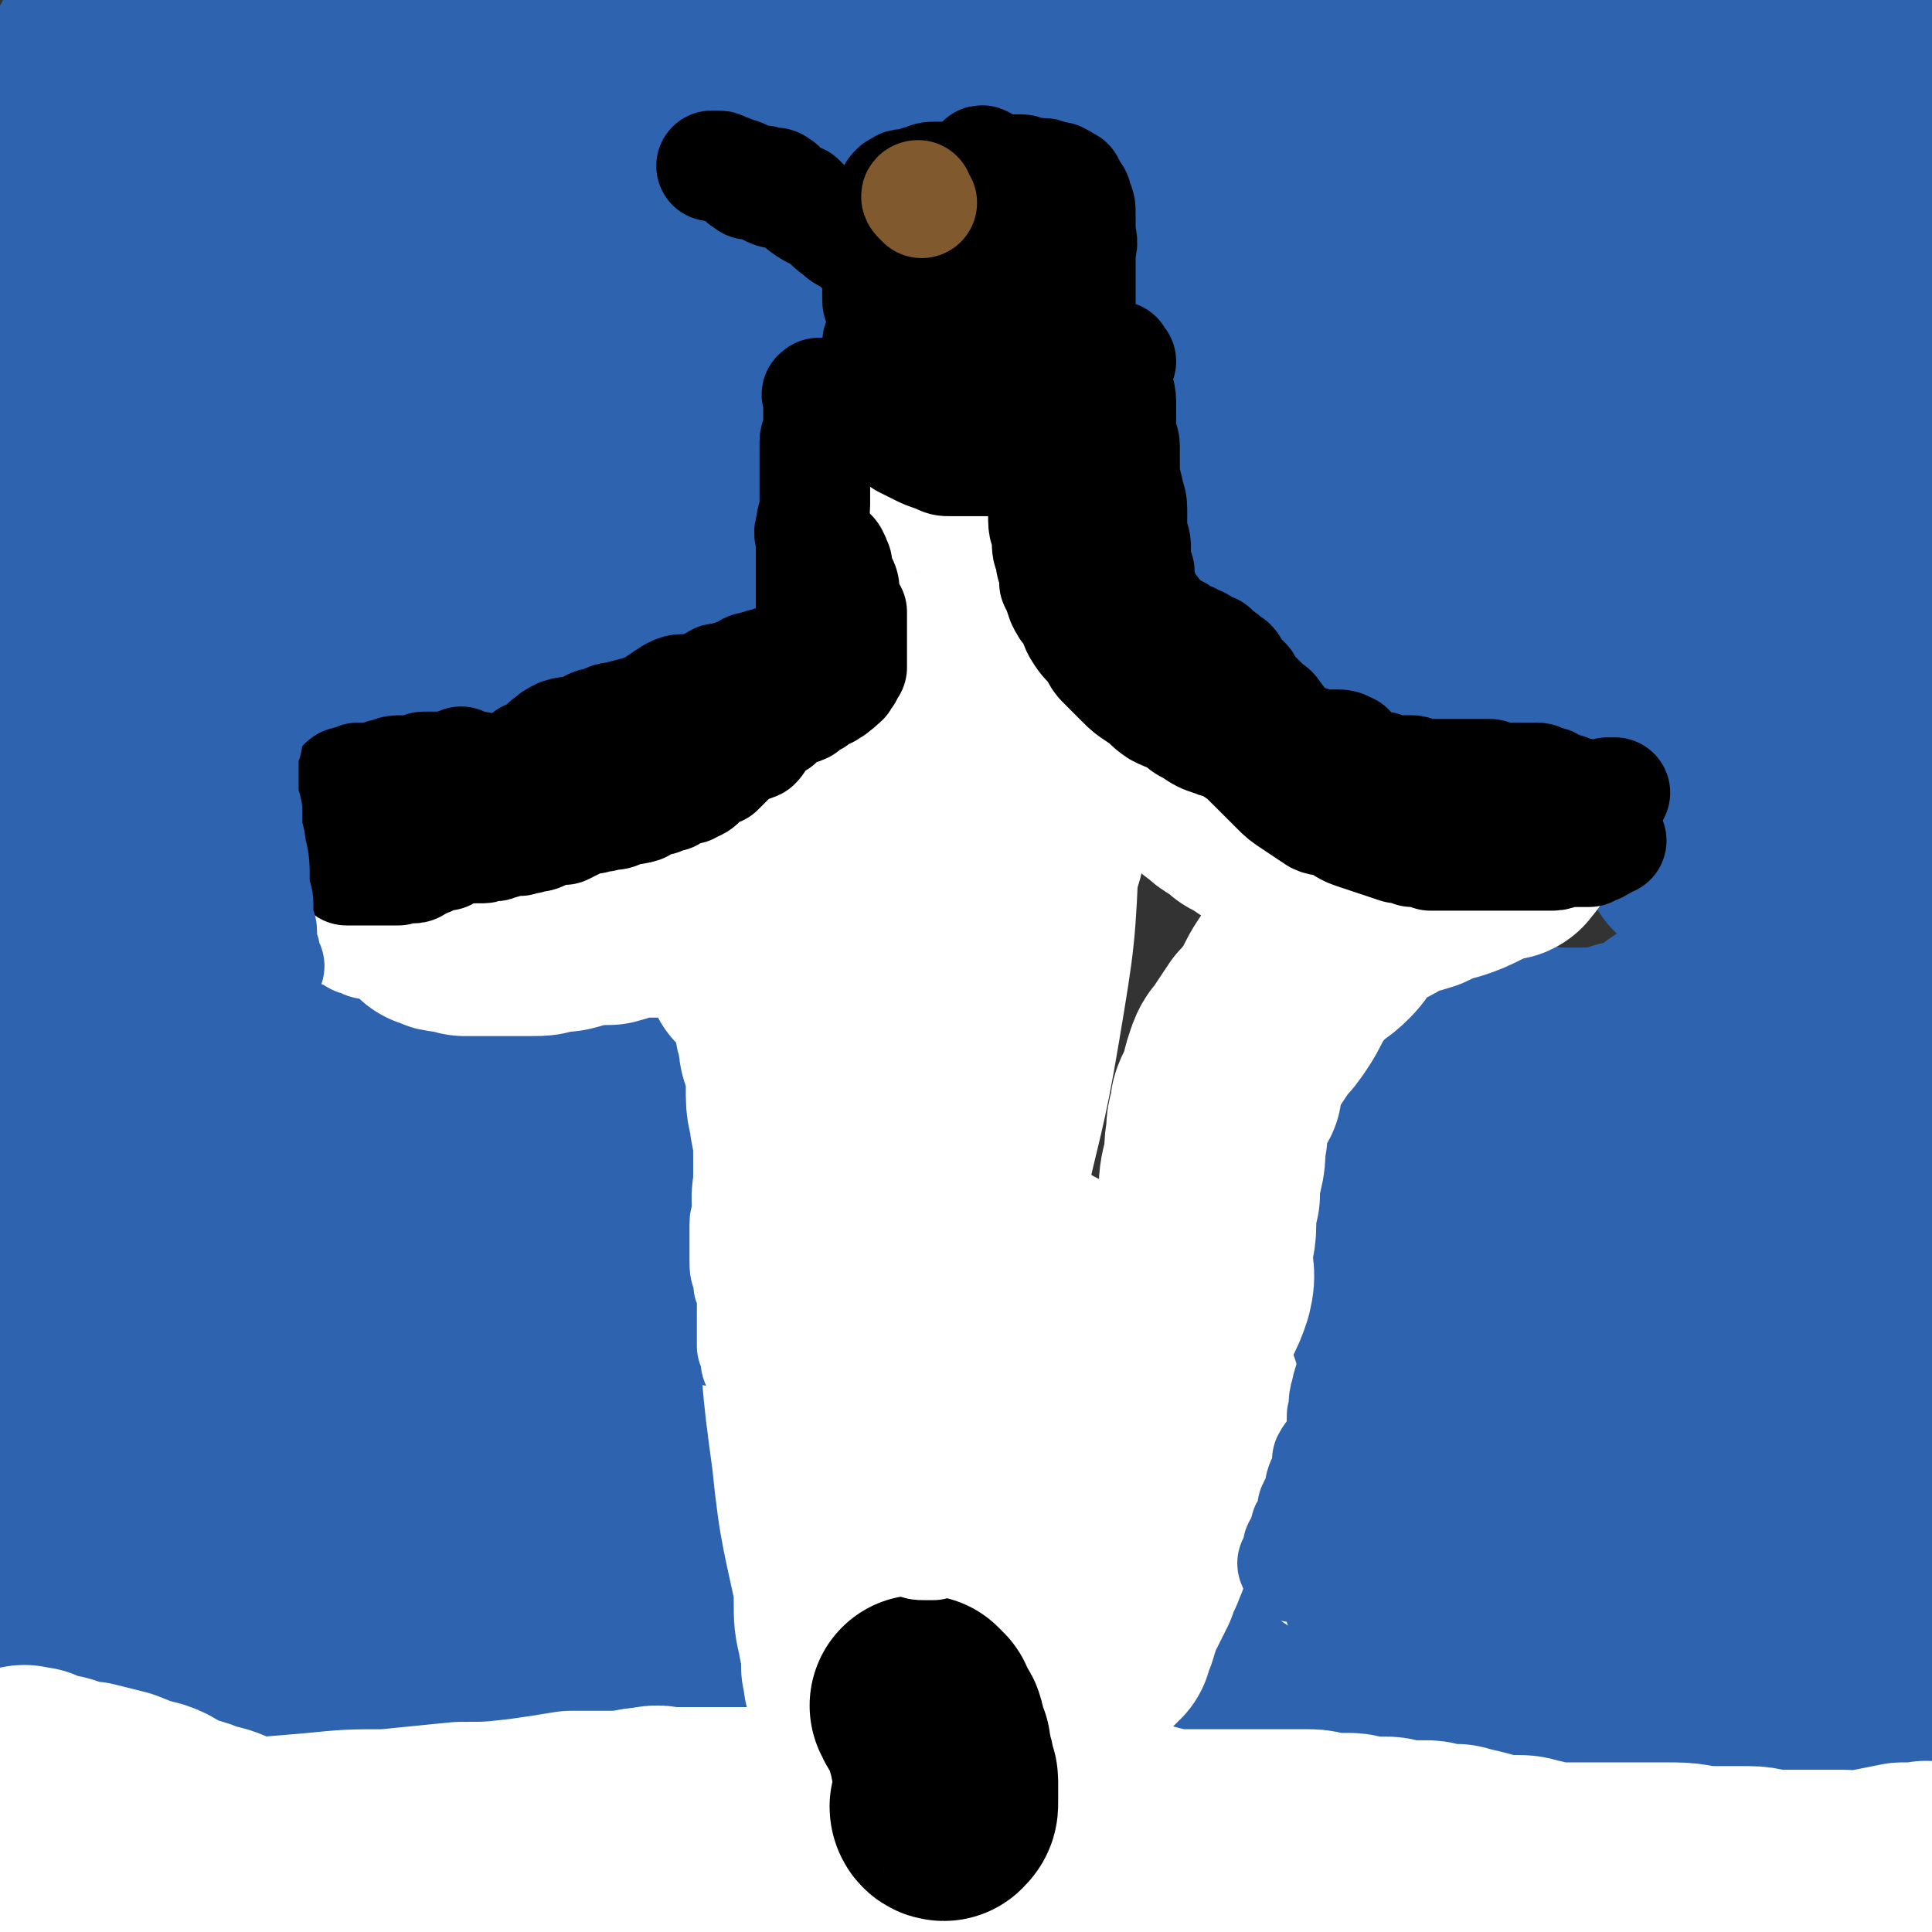
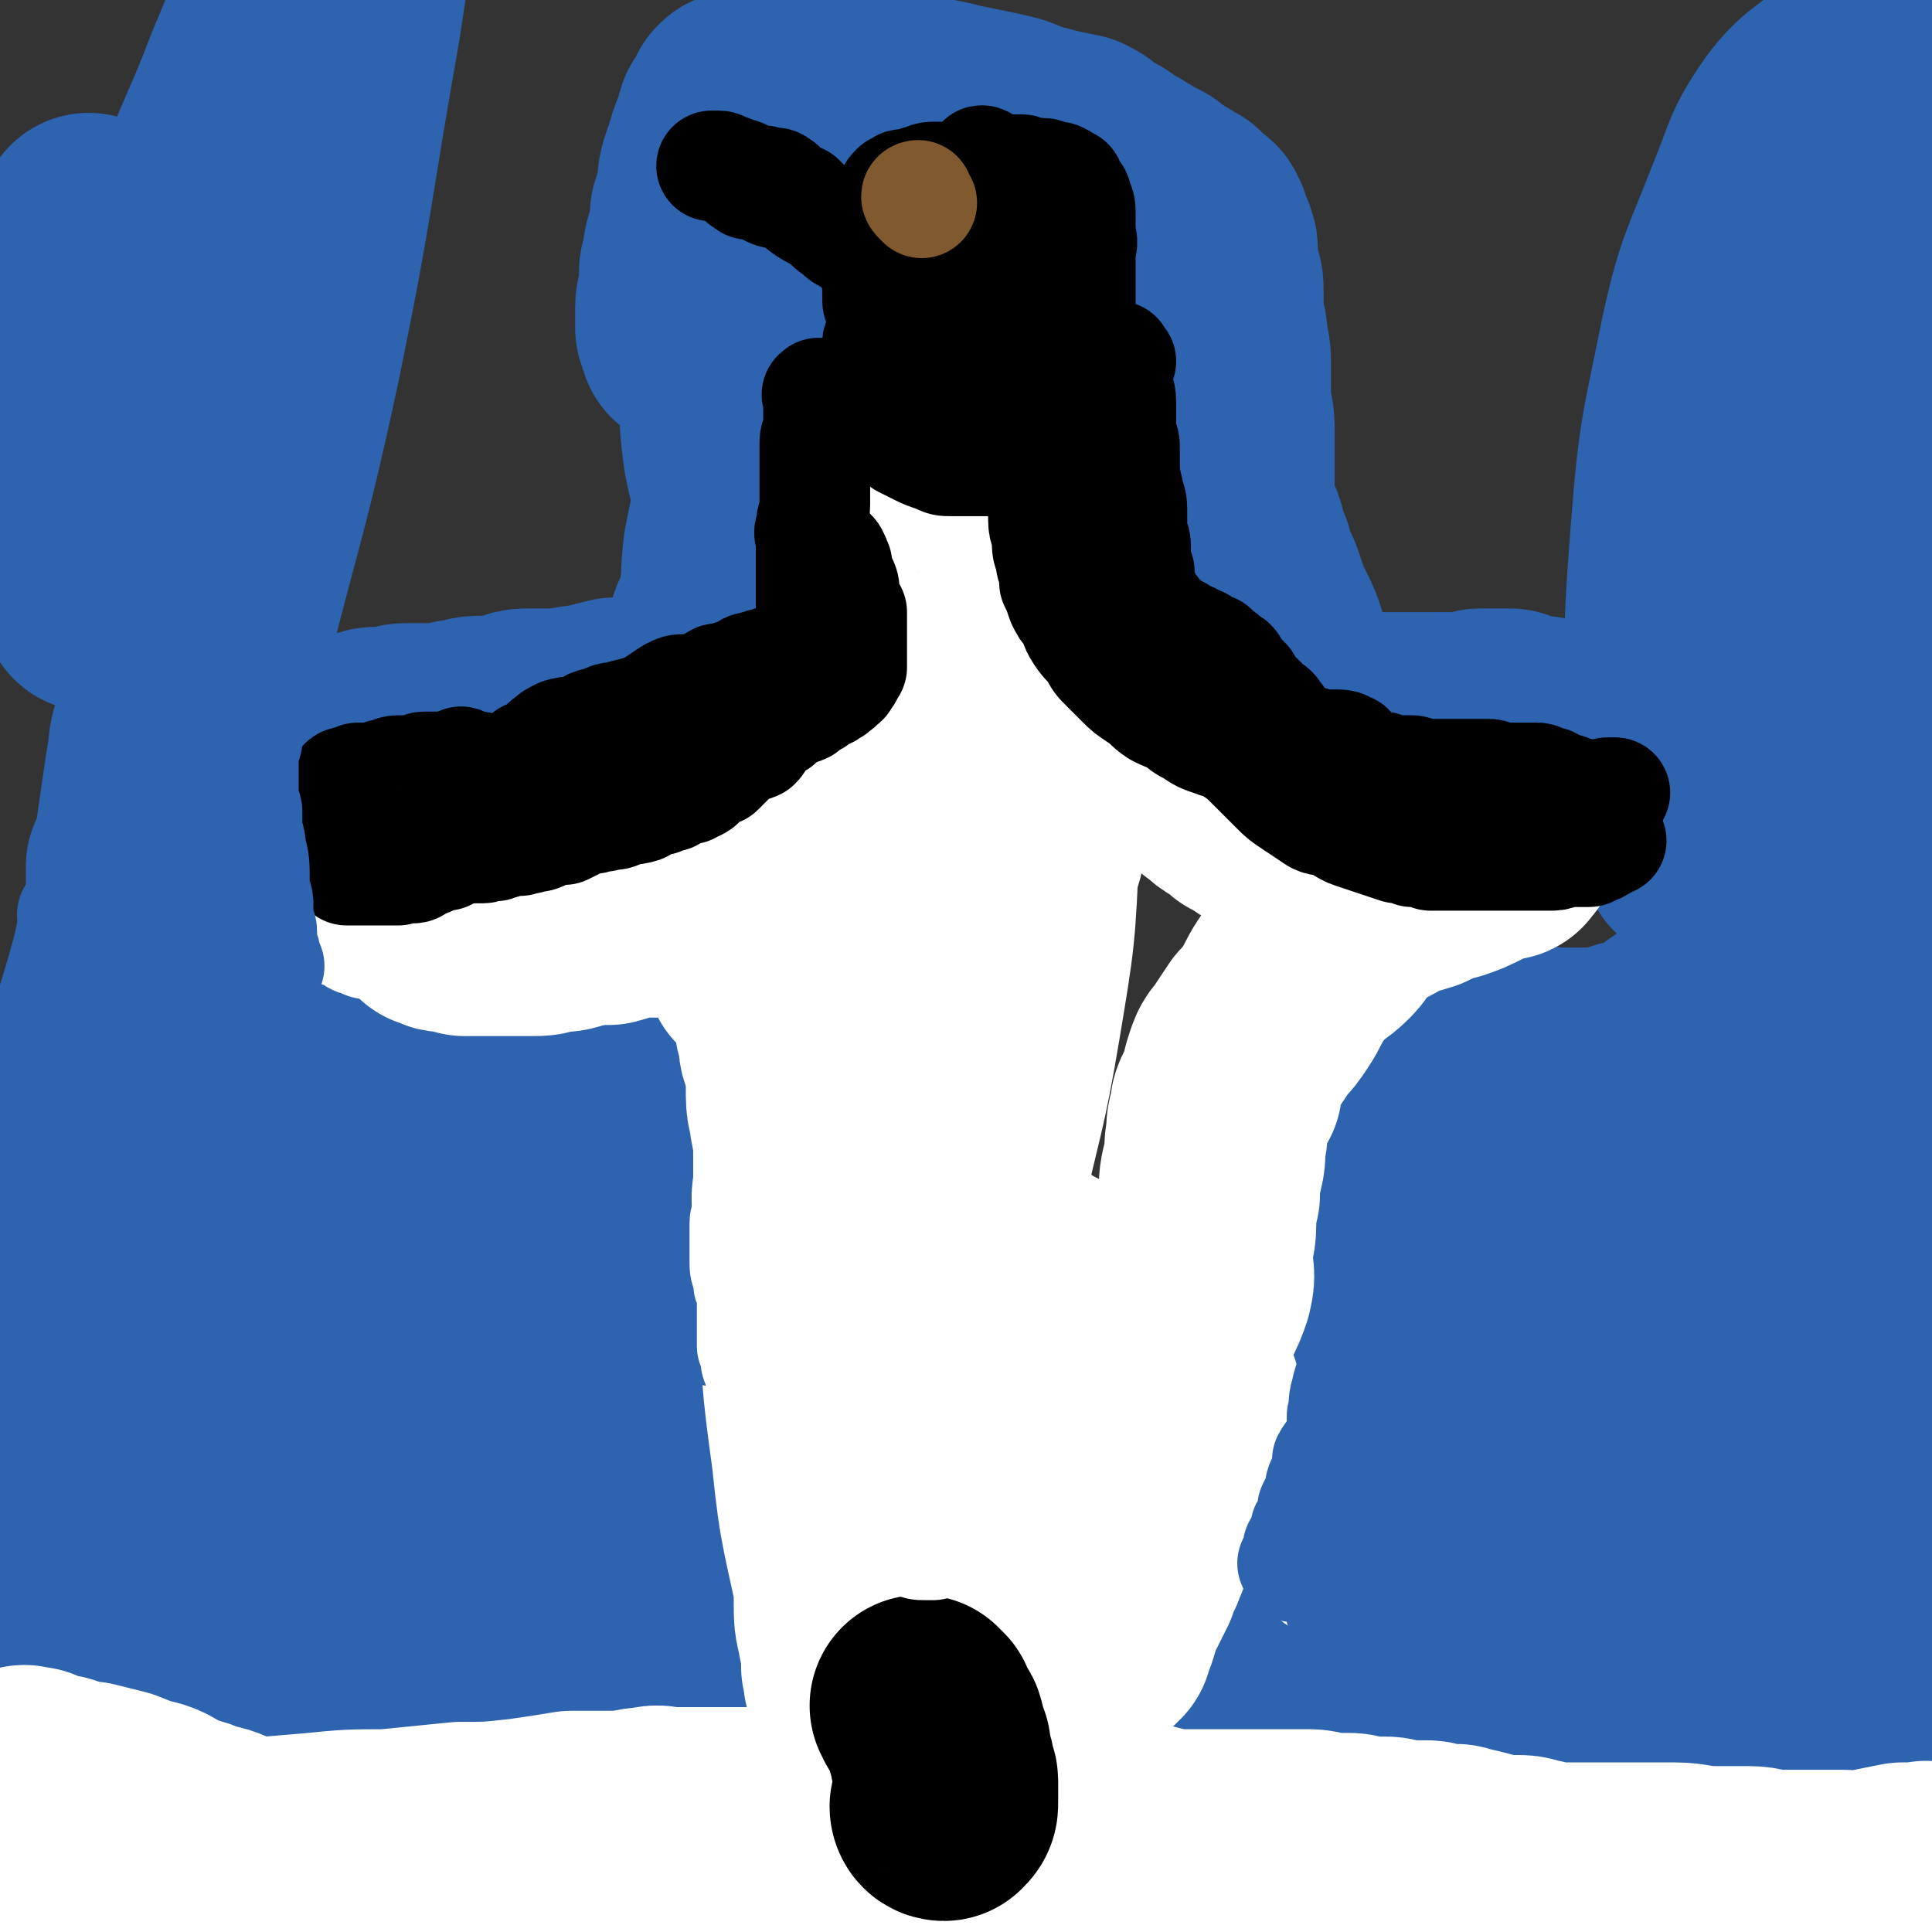
<svg xmlns="http://www.w3.org/2000/svg" viewBox="0 0 524 524" version="1.1">
  <rect x="0" y="0" width="524" height="524" fill="#333333" stroke="none" />
  <g fill="none" stroke="#2D63AF" stroke-width="60" stroke-linecap="round" stroke-linejoin="round">
    <path d="M334,477c-1,-1 -1,-1 -1,-1 -1,-1 0,-1 0,-1 0,0 1,0 1,0 0,0 0,-1 0,-1 0,-1 0,-1 0,-1 0,-1 1,0 1,-1 1,0 1,0 1,-1 0,-1 0,-1 0,-1 0,-1 0,-2 1,-2 0,-1 1,0 1,-1 1,0 1,0 1,-1 0,-1 0,-1 0,-2 0,-1 1,0 1,-1 0,-1 0,-1 0,-1 0,-1 1,-1 2,-1 0,-1 -1,-1 -1,-1 0,-1 0,-1 0,-2 0,0 1,0 1,0 0,0 0,-1 0,-1 0,-1 0,-1 0,-2 0,-1 1,0 1,-1 0,-1 0,-1 0,-1 0,-1 0,-1 1,-2 1,-1 1,-1 1,-3 1,-1 0,-1 1,-2 0,-2 0,-2 1,-3 1,-1 1,-1 1,-3 1,-2 1,-2 2,-3 0,-2 1,-2 1,-3 0,-1 0,-1 0,-1 1,-2 1,-2 2,-4 0,-1 0,-1 0,-3 1,-4 1,-4 2,-8 1,-6 1,-6 2,-11 1,-6 1,-6 1,-12 1,-8 0,-9 2,-17 1,-8 2,-7 3,-15 2,-6 2,-6 3,-12 1,-5 1,-5 2,-9 1,-4 1,-4 1,-7 1,-3 0,-3 1,-6 0,-2 1,-2 1,-4 0,-1 0,-1 0,-3 0,-1 1,-1 1,-2 0,-1 0,-1 0,-2 0,-1 0,-1 0,-1 0,0 0,0 0,-1 0,-1 0,-1 0,-2 0,-2 0,-2 0,-3 0,-1 0,-1 0,-3 0,-1 1,-1 1,-3 0,-3 0,-3 0,-6 0,-3 1,-3 2,-6 0,-3 0,-3 0,-6 0,-2 0,-2 0,-4 0,-1 1,-1 1,-2 0,-2 0,-2 0,-3 0,-1 1,-2 1,-3 0,0 -1,0 -1,-1 0,0 1,0 1,0 0,0 0,1 0,1 0,1 0,1 1,1 0,1 1,1 1,1 1,0 0,1 1,1 1,1 1,0 2,1 1,1 0,1 1,1 2,1 2,0 4,1 2,0 2,0 4,1 3,1 3,1 5,1 2,1 2,0 4,1 3,0 3,1 7,1 3,1 3,1 7,1 4,0 4,1 7,1 3,0 3,0 6,0 3,0 3,0 5,0 2,0 2,0 4,0 2,0 2,-1 4,-1 1,-1 1,-1 2,-1 2,0 2,0 3,0 1,0 1,-1 1,-1 2,-1 2,-1 4,-2 0,0 1,0 1,0 2,-1 1,-2 3,-3 1,-1 1,0 2,-1 1,0 0,-1 1,-1 1,-1 2,-1 3,-2 1,-1 0,-1 1,-2 1,-1 1,-1 1,-1 1,-1 2,0 3,-1 1,0 0,0 1,-1 1,-1 1,-1 1,-1 1,-1 2,-1 3,-1 1,0 0,-1 1,-1 1,-1 1,-1 3,-2 0,0 0,0 1,0 1,-1 1,-1 3,-1 0,-1 0,-1 1,-1 0,-1 0,-1 1,-1 1,0 1,0 1,0 1,-1 1,-1 2,-1 0,-1 0,0 0,0 1,0 1,-1 2,-1 0,-1 0,0 0,0 0,0 1,0 1,0 1,0 1,0 1,0 0,0 0,1 0,1 0,1 0,1 0,1 0,1 1,0 1,1 0,1 0,1 0,2 0,0 0,0 1,0 1,0 1,0 1,0 1,0 1,1 2,1 0,0 0,0 1,0 1,0 1,0 1,0 1,0 1,-1 2,-1 0,0 1,0 1,0 0,0 0,-1 0,-1 1,-1 1,-1 2,-1 1,0 1,-1 1,-1 1,-1 1,0 2,-1 0,0 0,0 1,-1 1,-1 1,-1 1,-1 1,-1 1,-1 2,-2 1,-1 1,-1 1,-1 1,-1 1,-1 2,-1 0,-1 0,-1 0,-2 0,-1 0,-1 0,-1 0,-1 0,-1 1,-2 1,0 1,0 1,-1 0,-1 0,-1 0,-1 0,-1 0,-1 0,-2 0,-1 0,-1 0,-1 0,-1 0,-1 0,-2 0,0 0,0 0,0 0,-1 0,-1 0,-1 0,0 0,0 0,-1 0,0 0,0 0,-1 0,0 0,-1 0,-1 0,0 0,0 -1,1 -1,0 -1,0 -1,0 -1,0 0,1 -1,1 -1,1 -1,0 -2,1 0,0 0,1 -1,1 -1,0 -1,0 -3,0 -2,1 -1,1 -3,2 -2,1 -2,0 -4,1 -2,1 -2,1 -4,1 -2,1 -2,0 -3,0 -1,0 -1,0 -2,0 -1,0 -1,-1 -2,-1 0,0 0,0 0,0 -1,0 -1,-1 -1,-1 0,0 -1,0 -1,-1 -1,0 0,-1 -1,-1 -1,0 -1,0 -1,0 -1,0 -1,-1 -1,-1 0,-1 -1,0 -1,-1 -1,-1 0,-1 -1,-2 0,0 0,0 -1,0 -1,-1 -1,-1 -1,-1 -1,-1 -1,0 -2,-1 0,0 0,-1 0,-1 0,0 -1,0 -1,0 -2,-1 -2,-1 -3,-3 -1,-2 -1,-2 -2,-4 -2,-2 -2,-2 -5,-5 -2,-2 -2,-2 -4,-4 -3,-3 -3,-3 -7,-5 -3,-3 -3,-2 -7,-4 -3,-2 -3,-2 -6,-4 -3,-2 -3,-1 -6,-3 -2,-1 -2,-1 -4,-3 -3,-1 -3,-1 -6,-2 -2,-1 -2,-1 -4,-2 -1,0 -1,0 -3,0 -2,0 -2,-1 -4,-1 -1,-1 -1,-1 -2,-1 -2,0 -2,0 -3,0 -2,0 -2,0 -3,0 -1,0 -1,0 -1,0 -1,0 -1,0 -2,1 -1,0 -1,0 -2,0 -1,0 -1,0 -3,0 -1,0 -1,0 -3,0 -2,0 -2,0 -4,0 -2,0 -2,0 -4,0 -3,0 -3,0 -5,0 -1,0 -1,0 -2,0 -2,0 -2,0 -4,0 -2,0 -2,0 -3,0 -1,0 -1,0 -3,0 -1,0 -1,0 -3,0 0,0 0,0 -1,0 -1,0 -1,-1 -1,-1 -1,-1 -1,0 -2,0 -1,0 -1,-1 -1,-1 -1,-1 -1,-1 -2,-2 -1,-1 -2,0 -3,-1 -1,-1 0,-2 -1,-3 0,-1 0,-1 -1,-2 -1,-2 -2,-1 -3,-3 -1,-2 -1,-3 -2,-5 -1,-4 -1,-5 -3,-9 -1,-2 -1,-2 -2,-4 -1,-3 -1,-3 -2,-6 -1,-3 -2,-3 -3,-5 0,-2 0,-2 0,-3 -1,-2 -2,-2 -2,-3 0,-2 0,-2 0,-3 0,-1 -1,0 -1,-1 -1,-1 -1,0 -1,-1 0,-1 0,-1 0,-2 0,0 0,0 0,0 0,-1 -1,-1 -1,-1 0,-1 0,-1 0,-2 0,-1 0,-1 0,-1 0,-2 0,-2 0,-4 0,-1 0,-1 0,-2 0,-3 0,-3 0,-6 0,-2 0,-2 0,-5 0,-2 0,-2 0,-4 0,-4 -1,-4 -1,-8 0,-5 0,-5 0,-10 0,-4 -1,-4 -1,-8 -1,-3 -1,-3 -1,-5 0,-3 0,-3 0,-6 0,-2 0,-2 -1,-5 0,-2 -1,-2 -1,-4 0,-2 1,-2 0,-4 0,-1 -1,-1 -2,-2 0,-2 1,-2 0,-3 0,-1 -1,-1 -1,-1 -1,-1 -1,-1 -1,-1 -1,-1 -1,0 -2,-1 0,0 0,-1 0,-1 0,0 -1,0 -1,0 -1,0 -1,0 -2,-1 0,-1 0,-1 -1,-1 -1,-1 -1,-1 -1,-1 -2,-1 -2,-1 -3,-2 -1,-1 -1,-1 -3,-1 -1,-1 -1,-1 -2,-2 -1,0 -1,0 -2,-1 -1,-1 -1,-1 -3,-1 -2,-1 -2,-2 -3,-3 -2,-1 -2,-1 -4,-2 -2,-2 -2,-2 -4,-3 -5,-1 -5,-1 -9,-2 -4,-1 -4,-1 -9,-3 -4,-1 -4,-1 -9,-2 -5,-1 -5,-1 -9,-2 -5,-1 -5,-1 -10,-1 -3,-1 -3,-1 -7,-2 -3,0 -3,0 -7,0 -2,0 -2,-1 -5,-1 -3,-1 -3,0 -7,0 -2,0 -2,0 -5,0 -2,0 -2,0 -4,1 -2,0 -2,0 -4,0 -1,0 -2,0 -3,0 -1,0 -1,1 -2,1 -1,0 -2,-1 -2,0 -1,0 0,1 0,2 0,0 -1,0 -1,0 -1,1 0,1 -1,2 0,0 -1,0 -1,1 0,1 0,1 0,1 0,2 0,2 -1,3 0,1 -1,1 -1,2 -1,2 0,2 -1,3 0,2 0,1 -1,3 -1,3 -1,3 -1,6 -1,4 -1,4 -2,7 0,4 0,4 -1,7 -1,3 -1,3 -1,6 -1,2 -1,2 -1,4 0,2 0,3 0,5 0,1 -1,1 -1,3 0,1 0,1 0,2 0,0 0,0 0,1 0,0 0,0 0,0 0,1 0,1 0,1 0,1 0,1 0,1 0,1 0,1 0,1 0,1 1,0 1,1 1,1 0,1 0,2 0,0 0,0 0,0 1,0 1,0 1,0 1,0 1,1 1,1 0,1 0,1 1,1 2,2 2,2 5,4 1,0 1,0 2,1 2,0 2,0 3,1 1,1 1,1 1,1 2,2 2,2 3,3 0,0 0,0 1,1 1,1 1,1 2,2 1,1 1,1 2,2 1,1 1,0 1,1 1,2 1,3 2,5 0,2 0,2 1,4 1,2 1,2 1,4 1,4 0,4 1,8 0,4 1,4 1,8 0,3 0,3 0,7 0,3 0,3 0,7 0,2 1,2 1,4 0,1 0,1 0,3 0,1 0,1 0,3 0,1 0,2 0,3 0,0 -1,0 -1,1 -1,0 0,0 0,0 0,0 -1,0 -1,0 -2,-1 -1,-1 -2,-2 -2,-2 -2,-2 -3,-4 -1,-2 -1,-2 -2,-3 -1,-2 -1,-2 -1,-4 -1,-3 -1,-3 -2,-5 -1,-4 -1,-4 -2,-7 -1,-4 -1,-4 -1,-8 -2,-6 -2,-6 -3,-11 -1,-8 -1,-8 -1,-16 -1,-7 -1,-7 -2,-14 0,-6 0,-6 0,-11 0,-4 -1,-5 0,-8 1,-4 1,-4 3,-8 1,-4 1,-4 4,-7 1,-2 2,-2 4,-3 1,-2 1,-3 3,-5 0,-1 0,-1 1,-1 1,-1 1,-1 2,-2 1,0 1,0 2,0 1,0 1,-1 1,-1 1,-1 2,0 3,-1 1,0 0,-1 1,-1 1,0 1,0 2,0 0,0 0,-1 1,-1 1,0 1,0 1,0 1,0 1,0 1,0 1,0 1,0 1,0 0,0 0,1 0,1 -1,3 -1,3 -2,5 -1,5 0,5 -1,10 -2,5 -2,5 -4,11 -3,6 -3,6 -6,13 -2,5 -1,5 -3,10 -1,7 -1,7 -3,14 -3,15 -3,15 -6,31 -1,5 -1,5 -2,10 -1,8 0,8 -2,17 0,2 -1,1 -1,3 -1,1 -1,1 -1,2 -1,4 -1,4 -2,8 0,2 -1,2 -1,3 -1,0 0,0 0,1 0,0 0,0 0,0 0,1 0,1 0,1 0,1 0,1 -1,1 0,0 -1,0 -1,0 -1,0 0,1 -1,1 -1,1 -1,1 -2,1 -1,1 -1,1 -2,1 0,0 0,0 -1,0 -2,1 -1,1 -3,1 -3,1 -3,1 -6,2 -4,1 -4,1 -8,1 -4,1 -4,1 -8,2 -4,0 -4,1 -8,1 -4,0 -4,0 -8,0 -3,0 -3,1 -7,2 -3,0 -3,0 -6,0 -3,0 -3,1 -6,1 -3,1 -3,1 -5,1 -2,0 -2,0 -5,0 -2,0 -2,0 -4,0 -2,0 -2,1 -4,1 -2,0 -2,0 -4,0 -2,0 -2,1 -3,1 -2,1 -2,1 -4,2 -2,1 -1,2 -3,3 -2,1 -2,0 -4,1 -3,0 -3,0 -5,1 -1,1 -1,1 -3,2 -2,1 -2,0 -4,2 -1,1 -1,1 -3,3 -1,1 -1,1 -3,2 -2,1 -2,1 -4,2 -2,1 -2,2 -4,3 -2,1 -2,0 -4,1 -2,0 -2,0 -5,1 -2,1 -2,1 -3,2 -2,0 -2,0 -3,1 -1,1 -1,1 -3,1 -1,1 -1,1 -2,2 -1,1 -1,1 -2,2 -1,1 -1,1 -1,1 -1,1 -1,1 -2,2 0,1 0,1 0,2 0,1 0,1 0,2 0,0 0,1 0,1 0,1 1,1 2,2 1,1 0,2 1,3 1,2 2,1 3,3 2,3 2,3 3,6 2,2 2,3 3,5 3,2 3,2 6,5 2,2 1,3 4,5 3,2 3,2 7,4 4,2 4,2 9,3 4,2 4,2 8,2 4,0 4,0 9,0 4,0 4,-1 8,-1 3,0 3,0 7,0 2,0 2,-1 5,-1 3,-1 3,-1 6,-2 2,-1 2,-1 5,-1 4,-1 4,0 7,-1 3,0 3,0 6,0 4,0 4,0 7,0 3,0 3,0 5,1 2,0 2,1 4,1 3,0 3,0 6,0 1,0 1,0 3,1 1,1 1,1 3,1 1,0 1,0 2,0 0,0 0,0 1,0 1,0 1,0 1,0 1,0 1,-1 2,-1 0,0 0,0 1,0 0,0 -1,0 -1,1 0,1 0,1 0,2 0,1 -1,1 -1,3 -1,2 -1,2 -1,5 0,2 0,2 0,4 0,3 -1,2 -1,5 -1,4 -1,4 -2,9 -1,5 0,5 -1,11 -1,4 -1,4 -2,8 0,5 0,5 -1,9 -1,3 -1,3 -1,7 -1,4 0,4 0,7 0,4 -1,3 -1,6 0,3 0,3 0,6 0,1 0,1 0,2 0,2 1,2 1,5 1,3 0,3 1,6 0,4 0,4 1,8 1,4 1,4 1,8 1,4 1,4 2,8 0,3 0,3 1,7 1,4 0,4 1,8 1,3 2,2 3,5 1,4 1,4 1,7 1,5 1,5 2,10 1,5 1,5 2,10 1,5 1,5 1,9 1,4 1,4 2,8 0,4 0,4 1,7 1,4 1,4 1,7 1,3 1,3 2,6 0,3 0,3 1,6 1,2 1,2 2,4 0,1 -1,1 0,3 0,1 0,2 1,3 2,1 3,0 5,1 1,0 1,0 3,1 " />
    <path d="M246,486c-1,-1 -1,-1 -1,-1 " />
    <path d="M273,479c-1,-1 -1,-1 -1,-1 " />
    <path d="M381,486c-1,-1 -1,-1 -1,-1 -1,-1 0,-1 0,-1 0,-1 -1,-1 -1,-2 0,0 0,0 0,-1 0,-5 0,-5 0,-9 0,-5 0,-5 -1,-9 -1,-6 -1,-6 -1,-11 -1,-9 -1,-9 0,-17 0,-9 0,-9 1,-17 1,-9 0,-9 1,-17 1,-6 2,-6 3,-13 1,-6 1,-6 2,-12 1,-6 0,-7 2,-12 0,-5 1,-5 3,-9 1,-4 1,-5 3,-9 1,-3 1,-3 2,-6 1,-2 1,-2 2,-4 1,-2 1,-2 3,-4 1,-1 0,-2 2,-3 1,-1 1,0 2,-1 1,-1 1,-1 2,-1 0,-1 0,0 1,0 0,0 0,-1 1,-1 5,-1 5,0 11,-1 4,0 4,0 9,-1 6,-1 6,-1 13,-3 6,-1 6,-1 12,-3 6,-1 6,-1 11,-2 6,-2 6,-3 11,-4 4,-2 4,-1 7,-2 3,0 3,-1 6,-1 4,-1 4,-1 8,-2 3,0 3,0 6,0 2,0 2,0 4,0 1,0 1,1 1,1 1,0 1,0 1,0 1,0 1,1 1,1 0,1 1,0 1,1 1,2 0,2 1,4 0,5 0,5 1,10 1,7 1,7 1,13 1,5 0,5 0,11 0,4 1,4 1,9 0,5 0,5 0,10 0,3 0,3 0,7 0,4 0,4 0,8 0,4 0,4 0,9 0,4 0,4 0,8 0,4 0,4 0,7 0,3 0,3 0,7 0,3 0,3 0,7 0,2 0,2 0,5 0,4 -1,4 -1,8 0,5 0,5 0,9 0,4 0,4 0,7 0,3 0,3 0,6 0,3 0,3 0,6 0,1 -1,1 -1,3 0,1 1,1 0,2 0,1 -1,1 -1,2 -1,0 -1,0 -2,0 0,0 0,0 0,0 -1,0 -1,0 -2,0 -1,0 -1,0 -2,0 -1,0 -1,0 -3,0 -2,0 -2,0 -3,0 -2,0 -2,-1 -4,-1 -3,-1 -3,-1 -6,-1 -2,0 -2,-1 -4,-1 -2,0 -2,0 -4,0 -4,0 -4,0 -7,1 -6,1 -6,1 -12,2 -7,1 -7,1 -14,3 -6,1 -6,2 -12,3 -6,2 -6,1 -11,2 -5,1 -5,1 -9,3 -3,0 -3,0 -7,1 -2,0 -2,0 -4,0 -1,0 -1,0 -2,-1 0,0 -1,0 -1,-1 0,-2 1,-2 2,-5 1,-4 0,-5 2,-9 4,-7 5,-6 9,-12 5,-8 5,-7 9,-15 5,-8 5,-9 10,-18 4,-8 4,-8 9,-16 3,-7 3,-7 7,-14 4,-7 4,-7 8,-14 3,-5 3,-5 6,-10 3,-6 2,-6 4,-11 2,-4 2,-4 3,-8 1,-2 1,-2 2,-5 1,-1 1,-2 1,-3 0,0 0,1 0,2 0,1 0,2 0,3 -3,12 -3,12 -6,23 -4,15 -4,15 -8,30 -5,19 -4,19 -11,37 -6,14 -7,14 -15,27 -6,12 -6,12 -12,23 -4,7 -4,7 -8,14 -2,3 -2,4 -5,6 -2,1 -3,1 -4,0 -1,0 0,-1 0,-2 0,-1 0,-1 0,-2 1,-9 0,-9 3,-17 5,-14 7,-13 14,-27 10,-17 9,-18 19,-36 8,-14 8,-14 16,-28 7,-11 6,-11 13,-21 4,-7 4,-7 8,-13 1,-2 1,-3 2,-5 1,-1 2,-3 2,-2 0,0 -1,1 -2,2 -4,6 -4,6 -9,12 -7,10 -7,10 -14,19 -7,8 -7,8 -14,15 -6,5 -7,4 -14,9 -4,3 -4,5 -8,5 -3,1 -4,-1 -7,-3 -2,-2 -1,-3 -2,-5 -1,-4 -1,-4 -1,-7 0,-5 0,-5 1,-9 1,-5 1,-6 4,-11 5,-8 5,-8 12,-16 5,-7 6,-7 12,-13 5,-5 4,-6 11,-11 4,-3 5,-2 10,-4 4,-2 4,-2 7,-3 4,-1 5,-2 7,0 2,1 1,3 1,5 0,7 0,7 0,13 -1,13 -1,13 -3,26 -1,10 -2,10 -5,20 -3,9 -3,9 -7,18 -2,4 -2,5 -5,8 -2,3 -2,3 -5,5 -3,2 -4,2 -6,1 -1,0 0,-2 0,-4 0,-6 -1,-6 0,-12 1,-6 1,-6 3,-13 2,-8 2,-8 5,-16 3,-10 3,-10 8,-19 4,-7 4,-6 9,-13 4,-4 3,-5 7,-8 2,-2 3,-2 4,-1 1,0 0,1 1,3 1,3 2,3 2,6 2,10 1,10 2,20 0,10 0,10 0,21 0,9 0,9 0,18 0,9 0,9 -1,19 0,6 0,6 0,12 0,5 -1,5 -1,10 -1,2 0,4 0,5 0,0 1,-2 1,-3 1,-3 1,-3 1,-6 4,-15 4,-15 6,-29 4,-18 4,-18 6,-35 2,-15 2,-15 3,-31 1,-14 2,-14 2,-28 0,-13 0,-13 0,-26 0,-10 0,-10 -1,-21 -1,-9 -1,-9 -3,-18 -2,-8 -1,-8 -4,-15 -3,-7 -5,-6 -8,-12 -3,-5 -3,-5 -6,-11 -2,-3 -1,-3 -3,-7 -2,-3 -3,-2 -4,-6 -1,-3 0,-3 -1,-7 -1,-2 -2,-2 -3,-4 -1,-2 -1,-2 -1,-4 0,-2 0,-2 0,-4 0,-2 0,-2 0,-4 0,0 0,0 0,-1 0,-1 0,-1 0,-1 2,-4 2,-4 4,-7 2,-3 1,-4 4,-7 1,-1 2,-1 4,-2 2,0 2,0 4,0 1,0 1,1 1,1 4,3 4,3 7,6 5,6 5,6 8,13 3,6 3,6 5,13 2,5 2,5 3,11 1,3 1,4 1,7 0,0 0,0 -1,0 -2,-3 -2,-3 -4,-5 -6,-9 -10,-8 -12,-18 -7,-34 -5,-35 -7,-71 -1,-23 -2,-23 1,-46 2,-14 4,-13 8,-26 4,-9 3,-9 8,-17 3,-6 4,-5 8,-10 1,-1 1,-1 1,-3 0,0 0,-1 0,0 0,0 0,1 0,2 -6,15 -8,14 -13,30 -10,31 -10,31 -18,64 -5,21 -3,22 -7,43 -3,20 -3,20 -6,39 -2,12 -2,13 -4,25 -1,2 -2,2 -3,5 -1,1 -1,3 -1,3 0,1 0,-1 0,-1 -2,-17 -3,-17 -4,-33 -1,-26 -1,-27 1,-53 2,-26 3,-27 8,-52 4,-18 5,-18 12,-36 5,-12 4,-13 11,-23 6,-8 8,-7 15,-14 5,-4 5,-4 10,-8 2,-1 2,-2 4,-2 0,0 1,0 1,1 0,0 -1,0 -1,1 -1,3 0,3 -1,6 -1,6 -1,6 -2,11 -2,14 -2,14 -3,28 0,9 0,9 0,19 0,6 -1,6 -1,12 0,4 -1,7 0,8 0,1 1,-2 2,-4 2,-6 2,-6 4,-13 2,-8 1,-8 2,-16 1,-4 1,-4 2,-7 " />
    <path d="M522,161c-1,-1 -2,-1 -1,-1 0,-1 0,-1 1,-2 1,-1 1,-1 1,-1 " />
    <path d="M523,100c-1,-1 -2,-1 -1,-1 0,-1 0,0 1,0 0,0 1,0 1,0 " />
-     <path d="M449,174c-1,-1 -1,-1 -1,-1 -1,-1 -1,-1 -1,-2 0,-3 0,-3 -1,-6 0,-2 -1,-2 -1,-5 -2,-6 -2,-6 -2,-11 -2,-10 -1,-10 -2,-19 -1,-15 -2,-15 -3,-29 -1,-11 -1,-11 -1,-21 0,-9 0,-9 1,-18 0,-7 -1,-7 1,-14 0,-4 1,-4 2,-8 1,-3 1,-3 2,-6 1,-2 2,-2 3,-3 1,-1 1,-3 1,-2 -1,3 -2,4 -4,8 -5,11 -5,11 -10,23 -5,10 -5,10 -10,21 -5,9 -4,9 -9,18 -4,6 -5,6 -10,11 -3,3 -3,4 -7,5 -3,1 -4,1 -6,-1 -4,-3 -4,-3 -7,-8 -5,-8 -5,-8 -8,-17 -3,-9 -3,-9 -4,-18 -1,-7 -1,-7 0,-15 1,-6 2,-6 5,-11 2,-5 2,-5 6,-10 4,-5 4,-6 10,-10 6,-4 6,-4 13,-7 5,-2 5,-2 11,-3 4,0 4,-1 9,0 3,1 3,1 5,3 2,2 2,3 2,5 0,10 1,10 -1,20 -4,20 -5,20 -11,40 -4,16 -4,16 -10,32 -5,12 -4,12 -11,23 -3,5 -4,6 -8,8 -2,0 -3,-1 -4,-2 -4,-4 -5,-4 -7,-10 -4,-16 -5,-16 -6,-33 -1,-17 0,-18 3,-34 3,-13 4,-13 10,-26 6,-11 6,-11 12,-21 5,-7 5,-6 11,-12 3,-4 3,-4 8,-7 2,-2 2,-2 6,-3 2,-1 3,-1 5,1 3,1 3,2 4,5 1,6 2,7 1,13 -1,19 -1,19 -5,38 -3,15 -3,16 -9,31 -4,12 -4,12 -10,23 -3,6 -4,5 -8,10 -2,3 -2,5 -3,5 -2,0 -2,-3 -2,-5 -2,-17 -2,-17 -2,-33 0,-12 -1,-13 3,-25 4,-9 5,-9 12,-17 13,-16 13,-16 28,-31 5,-5 5,-5 11,-10 3,-2 3,-3 7,-4 2,-1 4,-1 5,0 1,1 0,3 -1,4 -2,5 -3,5 -6,9 -7,9 -7,9 -13,18 -10,13 -9,13 -19,26 -7,9 -7,9 -14,17 -5,5 -5,5 -10,9 -1,1 -2,1 -2,0 -1,-5 -2,-5 -1,-10 1,-8 0,-8 4,-15 8,-13 10,-12 20,-24 11,-13 10,-14 21,-28 9,-11 10,-11 18,-23 7,-9 8,-9 13,-18 4,-7 5,-9 7,-13 0,-1 -1,1 -2,2 -3,6 -2,7 -7,13 -8,9 -8,9 -18,17 -9,7 -9,7 -19,13 -10,5 -11,4 -22,8 -10,4 -10,4 -21,7 -9,2 -9,2 -17,4 -6,0 -6,0 -12,0 -5,0 -5,1 -9,0 -2,0 -3,-1 -4,-2 -1,-1 -1,-1 -1,-2 0,-1 0,-1 1,-1 5,-2 5,-2 9,-4 8,-4 9,-3 17,-7 9,-3 9,-3 18,-6 8,-3 8,-3 16,-5 4,-1 4,-1 8,-1 1,0 2,1 2,2 0,2 -1,3 -3,4 -8,6 -8,6 -18,10 -13,6 -13,7 -28,12 -13,4 -14,4 -28,7 -12,3 -13,3 -25,5 -10,1 -10,1 -20,2 -8,1 -8,1 -15,1 -4,0 -5,0 -8,0 -1,0 -1,-1 -1,-1 0,0 0,0 1,0 7,-4 7,-4 15,-8 15,-6 15,-5 30,-12 14,-6 13,-6 27,-13 10,-5 10,-5 20,-9 6,-3 6,-4 13,-6 2,-1 2,-1 5,-2 1,0 2,0 2,0 -2,1 -3,2 -7,4 -8,3 -8,3 -17,6 -13,4 -13,4 -26,8 -13,3 -13,3 -26,6 -17,3 -17,3 -34,6 -11,1 -11,1 -22,2 -9,1 -9,1 -19,1 -5,0 -5,0 -11,0 -5,0 -5,0 -10,0 -4,0 -4,0 -9,-1 -4,0 -4,0 -7,0 -3,0 -3,1 -6,1 -3,1 -3,0 -7,0 -5,1 -5,1 -10,2 -6,1 -6,1 -12,2 -4,1 -4,1 -9,3 -5,1 -5,1 -9,3 -4,2 -4,2 -8,4 -4,2 -5,1 -8,5 -5,9 -5,10 -8,20 -4,14 -4,14 -6,28 -3,13 -3,13 -3,27 0,13 0,13 1,25 1,9 1,9 2,17 2,6 2,6 4,11 1,3 1,4 3,6 1,1 3,2 4,1 1,-1 0,-3 1,-6 6,-11 7,-10 12,-21 8,-20 6,-20 14,-40 5,-14 5,-14 10,-28 4,-10 4,-10 9,-20 3,-6 4,-6 8,-12 2,-4 2,-4 5,-8 2,-2 2,-2 3,-4 1,-1 2,-2 2,-2 -1,0 -2,0 -2,1 -5,4 -6,4 -10,9 -9,12 -9,13 -18,26 -8,13 -8,13 -16,26 -6,11 -6,11 -11,21 -4,6 -3,7 -7,13 -1,2 -1,2 -3,4 -1,1 -1,0 -1,0 -1,0 0,-1 0,-1 0,-1 0,-1 0,-2 0,-1 0,-1 0,-2 0,-2 0,-2 0,-3 0,-5 1,-5 1,-9 2,-8 2,-8 3,-17 2,-7 2,-7 4,-15 2,-6 3,-6 6,-13 2,-5 3,-5 5,-10 3,-4 3,-4 5,-8 2,-3 1,-3 3,-5 1,-1 2,-1 2,-2 1,-1 0,-2 0,-1 -1,0 -1,1 -1,2 -4,15 -4,15 -7,30 -4,16 -4,16 -8,33 -3,18 -3,18 -6,36 -3,12 -3,12 -5,24 -1,7 -1,7 -2,14 0,2 0,2 0,5 0,0 0,1 0,1 0,-1 1,-1 1,-2 1,-4 1,-4 2,-8 1,-4 1,-4 2,-8 1,-4 1,-4 3,-7 1,-4 1,-4 2,-8 1,-3 1,-3 3,-6 2,-5 2,-5 5,-9 4,-6 4,-6 7,-11 3,-4 3,-4 7,-9 2,-3 3,-3 5,-6 2,-2 1,-3 3,-5 1,-1 1,-1 3,-2 1,-1 1,-1 2,-1 0,0 0,0 1,0 0,0 -1,0 -1,1 0,1 0,1 1,2 0,1 1,1 1,2 1,2 1,2 2,4 1,2 0,2 1,4 0,2 0,1 1,3 0,2 0,2 0,4 0,1 0,1 0,2 0,1 0,1 0,2 0,1 0,1 0,2 0,1 0,1 0,2 0,0 0,0 0,0 0,1 0,1 0,2 0,0 -1,0 -1,1 -1,1 0,1 -1,2 -2,1 -2,1 -4,3 -5,4 -5,5 -9,9 -5,5 -5,5 -10,9 -4,3 -4,3 -8,6 -5,4 -5,4 -9,8 -4,3 -4,3 -9,5 -5,3 -5,3 -10,5 -5,2 -5,2 -10,4 -4,1 -4,2 -7,2 -3,1 -3,1 -5,0 -3,-1 -3,-1 -5,-2 -5,-4 -5,-4 -9,-8 -4,-5 -4,-5 -8,-10 -5,-7 -5,-7 -9,-14 -4,-7 -5,-7 -7,-16 -3,-13 -1,-13 -2,-27 -1,-14 -2,-14 0,-28 2,-11 2,-11 8,-21 6,-10 7,-10 16,-19 11,-12 11,-11 22,-23 9,-10 9,-10 18,-19 6,-6 6,-6 13,-10 3,-2 4,-2 6,-1 1,1 2,2 1,4 -3,10 -5,10 -8,20 -14,38 -13,38 -27,76 -11,32 -11,32 -23,63 -10,25 -10,25 -22,49 -7,15 -6,16 -15,30 -5,8 -5,8 -12,15 -2,2 -2,2 -5,3 -1,0 -2,-1 -2,-1 -1,-2 0,-2 0,-4 0,-8 0,-8 0,-15 0,-14 0,-14 0,-29 0,-21 0,-21 1,-41 1,-26 0,-26 2,-51 1,-19 2,-19 3,-37 1,-12 1,-12 2,-23 1,-6 1,-6 2,-13 1,-4 1,-4 1,-8 0,-1 -1,-2 -1,-2 -1,0 -1,0 -1,1 -1,1 -1,1 -2,2 -2,7 -3,7 -5,15 -4,26 -4,26 -7,53 -3,30 -2,30 -5,61 -2,26 -1,26 -4,53 -1,13 -2,13 -3,27 -1,8 1,8 0,15 0,3 -1,4 -2,6 0,0 0,0 0,-1 0,-6 0,-6 1,-12 1,-23 2,-23 3,-45 3,-41 1,-41 5,-82 2,-28 2,-28 6,-55 3,-17 2,-17 7,-33 5,-15 7,-14 13,-29 6,-14 6,-14 11,-28 2,-3 2,-3 4,-7 " />
    <path d="M25,62c-1,-1 -1,-2 -1,-1 -1,2 0,3 0,7 1,14 1,14 2,29 0,17 -1,17 -1,34 0,10 0,10 0,20 0,5 0,5 0,9 0,2 0,3 0,3 0,0 0,-1 0,-1 5,-19 5,-19 10,-37 5,-21 4,-21 10,-42 5,-16 5,-16 11,-31 6,-16 7,-16 13,-32 6,-14 6,-15 11,-29 4,-10 4,-10 8,-19 3,-5 4,-8 7,-10 1,-1 3,1 3,3 1,7 1,7 0,15 -1,13 -1,13 -3,26 -8,45 -7,46 -16,90 -10,47 -12,47 -23,94 -9,42 -8,43 -17,85 -5,27 -6,27 -12,54 -4,19 -4,19 -7,37 -2,13 -2,13 -3,26 0,2 0,3 0,4 0,0 -1,-1 -1,-1 0,-1 0,-1 0,-1 0,-3 0,-3 0,-5 0,-5 0,-5 0,-10 1,-12 1,-12 3,-24 1,-13 1,-13 2,-26 2,-18 1,-19 4,-37 3,-16 4,-16 8,-31 3,-14 4,-14 7,-27 2,-10 2,-11 4,-21 0,-4 0,-4 0,-8 0,-3 0,-6 0,-6 0,0 -1,2 -1,5 -1,6 -1,6 -2,13 -4,27 -3,27 -7,54 -6,36 -7,36 -13,72 -4,27 -4,28 -7,55 -2,25 -2,25 -3,49 -1,11 -1,11 -2,22 0,6 0,6 -1,12 0,1 -1,1 -1,1 0,0 0,0 0,0 0,-2 0,-2 0,-3 1,-7 1,-7 2,-15 1,-13 0,-13 1,-26 1,-13 2,-13 3,-27 1,-15 1,-15 3,-30 1,-13 1,-13 4,-26 2,-10 2,-10 5,-20 2,-8 0,-9 4,-16 4,-7 6,-5 11,-11 2,-2 1,-3 2,-4 1,-1 2,-1 3,-1 1,0 0,1 0,2 1,6 1,6 2,13 1,12 2,11 2,23 1,18 0,18 0,36 0,13 0,13 0,26 0,9 0,9 0,17 0,8 0,16 1,16 1,0 2,-8 4,-16 2,-10 1,-11 5,-20 8,-21 8,-21 18,-41 8,-15 9,-15 18,-29 8,-13 7,-13 15,-25 6,-9 5,-10 12,-17 3,-3 4,-3 7,-3 2,0 2,2 2,4 1,4 1,4 1,9 1,22 1,22 1,43 0,24 0,24 -1,47 0,21 0,21 -1,43 -1,13 -1,13 -2,27 0,8 -1,8 -1,17 0,4 1,4 0,8 0,1 -1,1 -2,1 0,0 0,0 0,0 -1,-3 0,-3 0,-6 0,-12 0,-12 0,-23 0,-15 0,-15 0,-29 0,-13 0,-13 0,-25 0,-10 -1,-10 -1,-20 0,-7 0,-7 0,-14 0,-4 0,-4 -1,-7 0,-2 -1,-3 -2,-4 -1,-1 -2,-1 -3,0 -6,17 -5,18 -11,36 -5,17 -5,17 -11,35 -3,13 -3,13 -7,27 -3,9 -3,9 -6,17 -1,3 -1,3 -2,6 -1,1 -2,2 -2,1 -1,-4 -1,-6 -1,-12 -1,-8 -1,-8 -1,-17 -1,-14 -1,-14 -1,-28 -1,-13 -1,-13 0,-26 0,-11 1,-11 1,-21 1,-6 1,-6 1,-12 0,-3 0,-3 0,-6 0,-2 0,-4 0,-4 0,-1 0,1 0,3 -1,8 -1,8 -1,15 -2,11 -1,11 -3,22 -1,8 -1,8 -3,16 -1,6 -1,6 -2,11 0,4 1,4 0,8 0,3 -1,3 -1,6 -1,1 0,1 0,2 0,1 1,0 1,1 " />
  </g>
  <g fill="none" stroke="#FFFFFF" stroke-width="60" stroke-linecap="round" stroke-linejoin="round">
    <path d="M524,509c-1,-1 -1,-1 -1,-1 -1,-1 -1,0 -1,0 -1,0 -1,0 -2,0 -2,0 -2,0 -4,0 -5,1 -5,1 -10,2 -8,1 -8,1 -16,2 -7,2 -7,1 -15,3 -6,1 -6,2 -11,3 -7,1 -7,2 -14,3 -6,0 -6,0 -11,1 -6,1 -6,1 -11,2 -5,1 -5,0 -10,1 -4,1 -4,2 -8,3 -8,1 -8,0 -16,1 -8,1 -8,1 -16,2 -7,0 -7,0 -15,0 -10,0 -10,0 -20,0 -9,0 -9,1 -18,1 -10,1 -10,1 -19,1 -10,0 -10,0 -19,0 -7,0 -7,0 -14,0 -5,0 -5,0 -11,0 -3,0 -3,-1 -6,-1 -3,-1 -3,0 -6,0 -4,0 -4,0 -7,0 -4,0 -4,0 -8,0 -5,0 -5,0 -11,0 -5,0 -5,0 -9,0 -6,0 -6,0 -11,1 -11,1 -11,1 -21,2 -11,1 -11,2 -22,3 -10,1 -10,0 -20,1 -9,0 -9,1 -18,1 -8,1 -8,1 -16,1 -7,0 -7,0 -13,0 -4,0 -4,0 -8,0 -1,0 -1,0 -3,0 -3,0 -3,0 -5,0 -3,0 -3,0 -6,0 -3,0 -3,-1 -6,-1 -2,0 -2,0 -5,0 -1,0 -1,0 -3,-1 -1,0 -1,0 -3,0 -1,0 -1,-1 -3,-1 -1,-1 -1,-1 -2,-1 -2,0 -2,1 -3,0 -1,0 -1,-1 -1,-1 -1,-1 -2,-1 -3,-1 -2,0 -2,0 -4,-1 -1,-1 -1,-1 -2,-2 -2,0 -3,0 -5,-1 -2,-1 -2,-1 -4,-1 -2,-1 -2,-1 -4,-1 -2,-1 -2,-2 -4,-3 -2,-1 -2,-1 -3,-1 -1,-1 -1,-1 -2,-2 -1,0 0,-1 -1,-1 -1,-1 -1,-1 -2,-2 -1,0 0,-1 -1,-1 0,0 -1,0 -1,0 -1,-1 -1,-1 -2,-2 0,0 0,0 0,0 -1,-1 0,-1 0,-1 0,0 -1,0 -1,-1 0,0 0,-1 0,-1 2,-2 2,-2 5,-2 6,-2 6,-2 12,-3 9,-2 9,-2 18,-4 9,-2 9,-2 19,-3 12,-1 12,-1 24,-2 10,-1 10,-1 20,-1 10,-1 10,-1 20,-2 8,0 8,0 17,-1 7,-1 7,-1 13,-2 6,0 6,0 12,0 5,0 5,-1 9,-1 3,-1 3,0 5,0 3,0 3,0 7,0 4,0 4,0 8,0 4,0 4,0 9,0 5,0 5,1 10,1 6,1 6,0 12,1 6,0 6,0 12,0 5,0 5,1 9,1 4,1 4,0 8,0 2,0 2,0 5,0 3,0 3,0 6,0 3,0 3,0 5,0 3,0 3,0 6,0 6,0 6,0 12,1 5,0 5,0 10,0 3,0 3,0 7,0 3,0 3,0 6,1 2,0 2,1 4,1 2,0 2,0 3,0 2,0 2,0 4,0 0,0 -1,0 -1,0 1,0 1,0 2,0 1,0 1,0 1,0 1,0 1,0 2,0 0,0 0,0 1,0 1,0 1,0 2,0 1,0 1,0 1,0 1,0 1,0 2,0 1,0 1,0 2,0 0,0 0,0 1,0 0,0 0,0 1,0 0,0 0,0 1,0 0,0 0,0 0,0 1,0 1,0 2,0 0,0 0,0 0,0 1,0 1,0 3,0 1,0 1,0 2,0 1,0 1,0 3,0 3,0 3,0 6,0 3,0 3,1 5,1 3,0 3,0 6,0 2,0 2,1 4,1 3,0 3,0 6,0 2,0 2,1 4,1 2,0 2,0 4,0 1,0 1,0 3,0 2,0 2,1 3,1 1,0 1,0 2,0 1,0 2,0 3,0 1,0 1,1 2,1 1,0 1,0 2,0 4,1 4,1 7,2 3,0 3,0 6,0 3,0 2,1 5,1 2,1 2,1 4,1 2,0 2,0 3,0 2,0 2,0 3,0 4,0 4,0 8,0 4,0 4,0 8,0 6,0 6,0 11,0 5,0 5,1 11,1 4,0 4,0 9,0 4,0 4,1 8,1 4,0 4,0 8,0 5,0 5,0 10,0 3,0 3,1 5,1 3,0 3,0 6,0 1,0 1,0 3,0 2,0 2,0 4,0 1,0 0,1 1,1 1,1 1,0 2,0 1,0 1,0 2,0 1,0 1,0 1,0 1,0 1,0 1,0 0,0 0,1 0,1 -8,0 -8,0 -17,0 -15,0 -15,0 -30,0 -13,0 -13,-1 -27,-2 -23,-1 -23,0 -45,-1 -20,-1 -20,-1 -40,-1 -16,-1 -16,-1 -31,-2 -12,0 -12,-1 -23,-1 -19,-1 -19,0 -37,0 -13,0 -13,0 -26,0 -10,0 -10,0 -20,0 -8,0 -8,0 -17,0 -8,0 -8,1 -17,1 -14,0 -14,0 -28,0 -11,0 -11,0 -21,1 -10,0 -10,0 -20,0 -9,0 -9,0 -19,0 -6,0 -6,0 -13,-1 -5,0 -5,-1 -10,-1 -2,-1 -2,-1 -4,-1 -2,0 -2,0 -4,-1 -2,-1 -2,-1 -4,-1 -4,-2 -4,-2 -8,-3 -5,-2 -4,-2 -9,-3 -4,-2 -4,-1 -8,-3 -3,-1 -3,-2 -6,-3 -4,-1 -4,-1 -9,-3 -4,-1 -4,-1 -8,-2 -3,0 -3,0 -6,-1 -2,-1 -2,-1 -4,-1 -3,-1 -3,-1 -5,-2 -1,0 -2,0 -2,0 -1,-1 0,0 0,0 0,0 -1,0 -1,0 " />
    <path d="M233,457c-1,-1 -1,-1 -1,-1 -1,-1 0,-1 0,-1 0,0 0,-1 0,-1 0,-1 0,-1 -1,-2 0,0 0,0 0,-1 0,-2 0,-2 0,-4 0,-2 -1,-2 -1,-4 -1,-4 -1,-4 -1,-9 0,-2 0,-3 0,-5 0,-5 0,-5 -1,-9 -1,-3 -1,-3 -1,-7 -1,-2 -1,-2 -1,-5 0,-3 -1,-3 -1,-5 0,-3 0,-3 0,-6 0,-3 0,-3 -1,-7 -1,-4 -1,-4 -1,-8 0,-3 0,-3 0,-6 0,-7 -1,-7 -1,-13 0,-5 0,-5 0,-9 0,-3 -1,-3 -2,-6 0,-3 1,-3 0,-5 0,-2 -1,-1 -1,-3 -1,-2 0,-2 0,-3 0,-3 0,-3 0,-6 0,-2 -1,-2 -1,-3 -1,-4 0,-4 0,-8 0,-3 0,-3 0,-6 0,-5 0,-5 -1,-10 0,-3 -1,-3 -1,-7 0,-3 0,-3 0,-6 0,-2 0,-2 -1,-4 0,-2 -1,-2 -1,-4 0,-2 0,-2 0,-3 0,-1 -1,-1 -1,-2 0,0 0,-1 0,-1 0,-1 0,-1 0,-2 0,0 0,0 0,0 0,-1 0,-1 0,-2 0,0 0,0 0,-1 0,-1 0,-1 0,-1 0,-1 0,-1 -1,-2 0,-1 -1,-1 -1,-1 -1,-1 -1,-1 -1,-1 -1,-1 -2,-1 -2,-2 -2,-2 -2,-2 -3,-3 -1,-2 0,-2 -1,-3 -1,-2 -2,-2 -3,-4 -1,-1 0,-2 -1,-3 0,-1 0,0 -1,-1 -1,-1 -1,-1 -3,-3 0,0 -1,0 -1,-1 0,-1 0,-1 0,-1 0,-1 -1,0 -2,0 -1,0 -1,0 -2,0 -2,0 -2,0 -3,0 -3,0 -3,0 -5,0 -5,0 -5,0 -10,0 -4,0 -4,1 -8,2 -4,0 -4,0 -9,1 -3,1 -3,1 -7,1 -2,1 -2,1 -5,1 -2,0 -2,0 -3,0 -2,0 -2,0 -3,0 -1,0 -1,0 -3,0 0,0 0,0 -1,0 -2,0 -2,0 -3,0 -1,0 -1,0 -2,0 -1,0 -1,0 -1,0 -1,0 -1,0 -1,0 -1,0 -1,0 -1,0 -1,-1 -1,-1 -1,-1 -1,-1 -1,0 -1,0 -1,0 -1,0 -1,0 -1,0 -1,0 -1,0 -1,0 -1,0 -1,0 -1,0 0,0 -1,-1 0,0 -1,0 -1,0 -1,0 -1,0 -1,0 0,0 0,-1 0,-1 1,-1 1,0 2,-1 1,-1 1,-1 1,-1 4,-2 4,-2 7,-4 4,-1 4,-2 7,-4 5,-3 5,-3 11,-6 5,-4 5,-5 11,-8 6,-3 6,-2 13,-4 12,-3 12,-4 24,-7 9,-2 9,-1 18,-3 8,-2 8,-1 15,-3 4,-1 4,-1 8,-2 3,0 4,0 7,0 2,0 2,-1 4,-1 2,0 2,0 3,0 1,0 1,0 1,0 1,0 1,0 2,-1 0,0 0,0 1,0 0,-1 -1,-1 -1,-1 0,0 0,-1 0,-1 0,-1 -1,-1 -1,-2 0,-1 0,-1 0,-1 0,-1 0,-1 0,-2 0,-1 0,-1 0,-2 0,-1 -1,-1 -1,-2 0,0 0,0 0,-1 0,-1 0,-1 0,-1 0,-1 0,-1 0,-2 0,0 0,0 0,0 0,-1 0,-1 0,-1 0,-1 0,-1 0,-1 0,-1 -1,-1 -1,-1 0,-1 0,-1 0,-2 0,0 0,0 0,-1 0,-4 0,-4 0,-8 0,-5 0,-5 1,-9 0,-4 1,-4 1,-7 0,-4 0,-4 0,-7 0,-2 1,-2 1,-5 0,-1 0,-1 0,-2 0,-1 0,-1 0,-1 0,-1 0,-1 0,-2 0,-1 0,-1 0,-1 0,-1 0,-1 0,-1 0,0 0,0 0,-1 0,0 0,0 0,-1 0,-1 0,-1 0,-1 0,-1 1,-1 1,-1 0,0 0,0 0,-1 0,0 0,-1 0,-1 2,-2 2,-1 4,-3 1,-1 1,-1 2,-2 2,-2 2,-2 3,-4 2,-1 2,-1 4,-3 2,-2 1,-2 3,-4 1,-1 1,-1 2,-2 1,-1 1,-1 2,-2 1,-1 1,-1 2,-2 1,0 1,0 1,-1 0,0 0,0 0,0 0,-1 0,0 1,0 0,0 1,0 1,0 1,0 1,0 1,0 0,0 0,1 0,2 0,0 0,0 0,1 0,0 1,0 1,0 0,1 0,1 0,2 0,1 1,1 1,2 0,1 0,1 0,1 0,1 0,1 0,2 0,1 1,1 1,2 0,1 0,1 0,3 0,1 1,1 1,2 1,3 1,3 1,7 0,3 0,3 0,7 0,3 1,3 2,6 0,3 0,3 0,6 0,3 1,2 2,5 0,3 0,3 0,6 0,3 1,3 1,6 1,2 1,2 1,4 0,2 0,2 1,4 1,2 1,2 2,3 0,1 0,1 0,2 0,1 0,1 1,3 1,1 1,0 2,1 1,1 1,1 2,2 1,1 1,1 1,1 3,2 3,2 6,4 2,1 2,1 4,2 4,3 4,3 7,6 3,2 2,3 4,5 3,2 3,2 6,4 2,1 2,1 3,3 2,1 2,2 4,3 2,1 2,1 4,3 3,1 3,2 5,3 2,1 2,1 4,2 2,1 2,1 4,2 2,1 2,1 4,2 2,1 2,1 4,1 1,1 1,1 2,1 2,0 2,0 3,0 2,0 2,0 4,0 3,0 3,0 5,0 3,0 3,0 5,0 4,0 4,1 7,0 3,0 2,-1 5,-2 2,0 2,0 4,0 2,0 2,0 4,0 1,0 1,-1 3,-1 1,0 1,0 3,0 1,0 1,0 2,0 1,0 1,0 2,0 1,0 1,0 1,0 1,0 1,0 1,0 0,0 0,1 0,1 0,0 -1,0 -1,0 0,0 0,1 0,1 0,1 -1,0 -1,0 -1,0 -1,1 -2,1 -3,1 -3,1 -5,2 -4,2 -4,2 -7,3 -4,1 -4,1 -8,3 -3,1 -4,1 -7,2 -3,2 -3,2 -7,4 -2,2 -3,1 -5,3 -3,3 -2,4 -5,7 -3,3 -3,2 -6,5 -3,3 -3,3 -5,6 -2,3 -2,4 -4,7 -2,3 -2,3 -4,5 -2,3 -2,3 -4,6 -2,3 -2,2 -3,5 -1,3 -1,3 -1,6 -1,1 -1,1 -2,3 -1,2 -1,2 -1,4 -1,3 -1,3 -1,6 -1,4 0,4 -1,8 -1,4 -1,4 -1,8 -1,4 -1,4 -1,8 0,4 -1,4 -1,9 0,4 1,4 0,8 -1,3 -1,3 -3,7 -1,3 -2,3 -2,6 -1,3 -1,3 -2,6 0,3 0,3 -1,6 -1,3 -1,3 -1,7 -1,3 0,3 -1,6 0,3 0,2 -1,5 -1,3 -1,3 -1,6 -1,1 0,1 0,3 0,2 -1,2 -1,4 0,1 0,1 0,2 0,2 -1,1 -1,3 0,1 0,1 0,1 0,2 -1,1 -1,3 0,0 0,0 0,1 0,1 0,1 0,1 0,1 -1,1 -1,2 -1,1 -1,1 -1,2 0,1 0,1 -1,2 0,2 0,1 -1,3 -1,1 -1,1 -1,3 -1,2 -1,2 -2,4 -1,2 -1,2 -2,4 -1,1 -1,1 -1,3 -1,1 0,1 -1,3 0,0 -1,0 -1,1 0,1 0,1 0,2 0,0 -1,0 -1,1 -1,0 -1,0 -1,0 0,0 0,0 -1,0 0,0 -1,0 -1,0 0,0 0,0 0,-1 0,0 0,0 0,-1 0,0 0,0 0,-1 0,0 0,0 0,-1 0,-1 0,-1 0,-1 0,-1 0,-1 0,-2 0,-1 0,-1 0,-1 0,-4 0,-4 0,-7 0,-4 -1,-3 -2,-7 -1,-5 0,-5 -1,-10 -1,-4 -1,-4 -1,-9 -1,-4 -1,-4 -2,-8 0,-4 0,-4 -1,-7 -1,-3 -1,-3 -2,-5 0,-3 0,-3 -1,-6 -1,-2 -1,-2 -1,-4 -1,-1 -1,-1 -1,-2 0,-1 0,-1 0,-2 0,-1 -1,-1 -1,-1 -1,-1 -1,-1 -1,0 -2,5 -1,5 -2,11 -1,5 -1,5 -3,11 -1,6 -1,7 -3,13 -2,6 -3,6 -5,12 -2,4 -1,4 -3,9 -1,3 -1,3 -3,6 -1,2 0,2 -1,5 -1,1 -1,1 -2,3 0,1 -1,1 -1,2 0,1 0,2 0,3 0,0 -1,0 -1,-1 0,-2 0,-3 0,-5 0,-8 -1,-8 -1,-15 0,-8 0,-8 0,-16 0,-9 -1,-9 0,-18 1,-14 1,-14 3,-27 1,-11 1,-11 2,-21 0,-8 -1,-8 0,-16 1,-11 1,-11 3,-22 1,-9 1,-9 2,-18 1,-9 1,-9 2,-17 1,-6 1,-6 2,-13 0,-5 1,-5 1,-10 0,-5 -1,-5 0,-10 0,-3 1,-3 2,-7 0,-2 0,-2 0,-5 0,-2 1,-2 1,-4 1,-2 0,-2 0,-4 0,-2 1,-2 1,-3 0,-2 0,-2 0,-3 0,-1 1,0 2,-1 0,0 0,-1 1,0 1,9 2,10 1,20 -1,24 -1,24 -5,48 -4,24 -5,24 -10,47 -6,28 -4,28 -11,56 -4,15 -5,15 -9,30 -4,11 -4,11 -7,22 -1,3 0,4 -2,6 -1,1 -3,2 -4,1 -1,-1 -1,-2 -1,-4 -4,-20 -5,-20 -7,-40 -3,-22 -3,-23 -3,-45 0,-23 -1,-24 3,-47 4,-20 5,-20 12,-40 7,-18 7,-18 16,-35 6,-12 6,-12 13,-24 5,-9 6,-9 12,-18 4,-6 4,-6 8,-11 1,-1 2,0 3,0 1,0 1,0 1,1 0,1 0,2 0,3 -1,9 -1,9 -2,17 -1,9 -1,9 -2,17 -2,7 -2,7 -3,14 -1,6 -2,6 -3,11 -1,5 -1,5 -3,9 0,3 0,3 -1,5 0,3 -1,3 -1,5 0,1 0,2 0,1 -1,0 -2,0 -3,-1 -1,-2 -1,-2 -2,-5 -2,-4 -2,-4 -4,-8 -2,-6 -2,-6 -4,-13 -1,-5 -1,-5 -3,-10 -1,-3 -1,-3 -2,-7 0,-3 0,-3 -1,-5 -1,-3 -1,-2 -1,-4 -1,-2 0,-2 -1,-4 0,-1 -1,0 -1,-1 0,-1 0,-1 0,-1 " />
  </g>
  <g fill="none" stroke="#000000" stroke-width="60" stroke-linecap="round" stroke-linejoin="round">
    <path d="M251,464c-1,-1 -2,-2 -1,-1 0,0 0,1 1,2 1,1 1,1 2,3 1,1 0,2 1,3 0,2 0,2 1,3 0,1 0,1 0,2 0,2 1,2 1,3 0,1 0,1 0,1 0,1 0,1 0,2 0,1 1,0 1,1 0,1 0,1 0,2 0,0 0,0 0,0 0,1 0,1 0,1 0,1 0,1 0,1 0,1 0,1 0,2 0,0 0,0 0,0 0,1 0,1 -1,2 -1,0 -1,-1 -1,-1 " />
  </g>
  <g fill="none" stroke="#000000" stroke-width="30" stroke-linecap="round" stroke-linejoin="round">
    <path d="M268,45c-1,-1 -1,-1 -1,-1 -1,-1 -1,0 -1,0 -1,1 -1,1 -2,2 -2,2 -2,2 -4,4 -2,2 -2,2 -4,6 -2,3 -2,3 -4,7 -1,3 -2,3 -3,7 -2,2 -2,2 -3,5 -1,2 -2,2 -2,4 -1,2 0,2 -1,4 -1,1 -1,1 -2,2 -1,1 -1,2 -1,3 0,1 0,1 -1,3 0,1 -1,1 -1,2 0,1 0,2 0,3 0,1 0,1 0,2 0,1 0,1 0,2 0,2 0,2 0,3 0,2 0,2 0,3 0,1 0,1 0,2 0,1 0,1 1,3 0,1 0,1 1,2 0,1 0,1 1,2 0,1 0,1 0,1 1,1 1,1 2,2 1,1 1,1 2,2 2,1 2,1 4,2 2,1 2,1 5,2 2,1 2,1 4,1 3,0 3,0 5,0 2,0 2,0 5,0 2,0 2,0 5,0 1,0 1,0 2,0 2,0 2,0 3,0 1,0 1,-1 2,-1 1,0 1,0 2,0 0,0 0,-1 1,-1 1,-1 1,-1 2,-2 1,-1 1,-1 1,-3 1,-2 2,-2 2,-4 1,-2 0,-2 1,-5 1,-3 1,-3 2,-6 1,-4 0,-4 1,-7 0,-2 1,-2 1,-5 0,-3 0,-3 0,-6 0,-3 0,-3 0,-7 0,-3 0,-3 0,-5 0,-3 0,-3 0,-6 0,-2 0,-2 0,-4 0,-2 0,-2 0,-4 0,-2 -1,-2 -1,-3 0,-1 0,-1 -1,-3 0,-1 0,-1 -1,-2 0,-1 0,-1 0,-1 0,-1 -1,0 -1,0 -1,0 -1,-1 -2,-1 -1,0 -1,0 -2,0 -1,0 -1,-1 -2,-1 -1,0 -1,0 -3,0 -1,0 -1,0 -3,0 -1,0 -1,0 -2,0 -2,0 -2,0 -4,0 -3,0 -3,0 -5,0 -2,0 -2,0 -5,0 -1,0 -1,0 -3,0 -2,0 -2,0 -4,0 -2,0 -2,0 -4,1 -1,0 -1,0 -2,1 -1,0 -2,0 -3,0 -1,0 -1,1 -1,1 -1,1 -1,0 -1,0 -1,1 -1,1 -1,2 -1,1 -1,1 -1,2 0,1 -1,1 -1,2 0,2 0,2 0,4 0,3 -1,3 -1,5 -1,3 -1,3 -1,6 0,2 0,2 0,4 0,2 0,2 0,5 0,1 0,1 1,3 1,2 1,2 1,4 0,2 0,2 1,4 0,1 0,1 1,3 0,1 1,1 2,3 0,1 0,1 1,2 1,1 1,0 3,1 1,1 1,2 3,2 1,1 1,1 3,1 3,0 3,0 5,0 3,0 3,0 6,0 2,0 2,0 3,0 2,0 2,0 4,0 2,0 2,0 4,0 2,-1 2,-1 4,-2 1,-1 0,-1 1,-2 2,-2 2,-1 3,-3 1,-2 1,-2 2,-4 1,-2 1,-2 2,-5 1,-3 1,-3 2,-7 1,-3 1,-4 2,-7 0,-3 1,-3 1,-6 1,-3 0,-3 0,-6 0,-2 0,-2 0,-4 0,-2 0,-2 -1,-4 0,-1 0,-1 -1,-2 -1,-1 -1,-1 -1,-1 -1,-1 0,-1 -1,-1 0,-1 0,-1 -2,-2 0,0 0,0 -1,0 -2,0 -2,-1 -3,-1 -2,0 -2,0 -3,0 -2,0 -2,-1 -3,-1 -1,0 -1,0 -3,0 -1,0 -1,0 -2,1 -2,0 -3,0 -4,1 -2,1 -2,1 -3,3 -2,3 -3,3 -4,7 -1,4 0,5 0,9 0,3 -1,3 0,6 0,3 1,3 2,6 1,3 1,3 2,5 1,3 1,2 2,4 1,2 1,2 3,3 0,1 0,1 0,1 1,0 2,0 2,0 1,0 1,1 1,1 1,0 1,0 2,0 0,0 0,0 1,-1 1,-1 1,-1 2,-3 1,-2 2,-2 2,-4 1,-3 1,-3 2,-7 0,-2 0,-2 0,-5 0,-3 1,-2 1,-5 0,-1 0,-2 0,-3 0,-1 -1,-1 -1,-2 0,-1 0,-1 0,-3 0,0 0,0 0,0 0,-1 0,0 -1,0 0,0 0,0 -1,0 -1,0 -1,0 -1,0 -1,0 -1,0 -1,0 -1,0 -1,0 -1,0 -1,0 -2,0 -2,0 -1,0 -1,-1 -1,-1 -1,0 -1,0 -1,0 -1,0 -1,0 -1,0 -1,0 -1,-1 -1,-1 0,0 0,0 0,0 -1,0 0,-1 0,-1 0,0 1,0 1,-1 0,0 0,0 0,0 " />
    <path d="M203,50c-1,-1 -2,-1 -1,-1 0,-1 0,0 1,0 0,0 1,0 1,0 1,0 1,0 1,0 1,0 1,0 2,0 1,0 0,1 1,1 1,0 2,-1 3,0 2,1 1,2 3,3 1,1 1,0 3,1 1,1 1,1 3,3 2,1 2,1 3,2 1,1 1,1 1,1 2,2 2,2 4,3 0,0 0,1 1,1 1,1 2,1 3,2 0,0 0,0 0,0 0,0 1,0 1,0 1,0 1,0 1,1 0,0 0,0 0,1 0,0 1,-1 1,-1 0,0 0,1 1,1 0,0 0,0 1,0 0,0 0,1 0,1 0,1 0,1 1,1 0,1 0,1 1,1 0,0 1,0 1,0 0,0 0,1 0,1 0,0 0,-1 -1,-1 0,0 -1,0 -1,0 0,0 0,-1 -1,-1 0,-1 0,-1 -1,-2 -1,-1 -1,-1 -3,-1 -2,-2 -2,-2 -4,-3 -2,-2 -2,-3 -4,-4 -3,-2 -3,-1 -6,-3 -3,-2 -2,-2 -5,-4 -2,-1 -3,0 -5,-1 -2,-1 -2,-1 -4,-3 -1,0 -1,0 -3,-1 -1,-1 -1,-1 -3,-1 -1,-1 -1,-1 -2,-1 -1,0 -1,-1 -2,-1 -1,0 -1,0 -1,0 0,0 0,0 -1,0 " />
  </g>
  <g fill="none" stroke="#81592F" stroke-width="30" stroke-linecap="round" stroke-linejoin="round">
    <path d="M250,55c-1,-1 -1,-1 -1,-1 -1,-1 0,-1 0,-1 " />
  </g>
  <g fill="none" stroke="#000000" stroke-width="30" stroke-linecap="round" stroke-linejoin="round">
    <path d="M304,98c-1,-1 -1,-2 -1,-1 -1,0 0,1 0,2 0,0 0,0 0,1 0,2 0,2 0,3 0,3 1,3 1,6 0,2 0,2 0,4 0,2 0,2 0,4 0,2 1,2 1,4 0,2 0,2 0,4 0,4 0,4 1,8 0,2 1,2 1,5 0,3 0,3 0,6 0,2 1,2 1,4 0,2 0,2 0,4 0,1 0,1 1,3 0,1 0,1 0,2 0,1 0,1 0,1 0,2 1,1 1,3 0,0 0,0 0,1 0,1 0,1 0,1 0,1 1,1 1,1 1,1 1,1 1,1 1,0 1,1 1,1 1,1 1,1 1,1 1,1 1,1 1,1 1,1 1,1 1,1 1,1 0,1 1,1 1,1 1,0 2,1 1,0 1,1 1,1 1,1 0,1 1,1 1,0 1,0 2,0 0,0 0,0 1,1 1,0 2,0 2,1 0,1 0,1 0,1 0,1 1,0 2,0 0,0 0,0 1,0 0,0 0,0 1,1 0,0 0,1 0,1 0,0 1,0 1,0 1,0 1,1 2,2 0,0 0,0 0,0 1,0 1,0 1,0 1,1 0,1 1,2 0,1 1,1 1,1 1,1 1,1 2,2 0,0 0,0 0,1 0,1 1,1 1,1 1,1 1,1 2,2 1,1 1,1 2,2 2,2 2,1 3,3 1,1 1,1 2,3 0,1 0,0 1,1 2,1 1,2 3,3 1,0 2,0 3,0 1,0 1,1 3,1 1,1 1,0 2,0 2,0 2,0 3,0 2,0 2,1 3,1 1,1 1,2 3,3 1,1 1,1 2,1 1,1 1,0 3,1 0,0 0,0 1,0 1,1 1,1 3,1 0,0 0,0 1,0 0,0 0,0 1,0 1,0 1,0 3,0 1,0 1,1 1,1 1,0 1,0 2,0 1,0 1,0 1,0 2,0 2,0 3,0 1,0 1,0 1,0 1,0 1,0 2,0 1,0 1,0 2,0 1,0 1,0 1,0 2,0 2,0 3,0 1,0 1,0 2,0 1,0 2,0 3,0 1,0 1,1 2,1 1,0 1,0 2,0 1,0 1,0 2,0 1,0 1,0 2,0 1,0 1,0 1,0 1,0 1,0 2,0 0,0 0,0 1,0 1,0 1,0 1,0 1,0 1,1 2,1 1,0 1,0 1,0 1,0 0,1 1,1 0,0 1,0 1,0 1,0 0,1 1,1 1,0 1,0 2,0 0,0 0,1 0,1 0,1 1,0 2,0 0,0 0,0 1,0 0,0 0,0 0,0 1,0 1,1 2,1 1,0 1,0 2,0 0,0 0,0 1,0 0,0 0,0 1,0 0,0 0,0 1,0 0,0 0,0 1,0 0,0 0,-1 0,-1 1,0 1,0 2,0 " />
    <path d="M223,108c-1,-1 -1,-2 -1,-1 -1,0 0,0 0,1 0,0 0,1 0,1 0,1 0,1 0,2 0,1 0,1 0,3 0,1 0,1 0,2 0,2 -1,2 -1,4 0,2 0,2 0,4 0,1 0,1 0,3 0,2 0,2 0,5 0,3 0,3 0,5 0,3 -1,3 -1,6 -1,2 0,2 0,4 0,1 0,1 0,2 0,2 0,2 0,3 0,1 0,1 0,2 0,1 0,1 0,1 0,1 0,1 0,2 0,0 0,0 0,1 0,1 0,1 0,1 0,1 0,1 0,2 0,1 0,1 0,1 0,1 0,1 0,2 0,0 0,0 0,1 0,1 0,1 0,1 0,1 0,1 0,2 0,1 0,1 0,1 0,1 0,1 0,2 0,1 0,1 0,1 0,1 0,1 0,1 0,1 0,1 0,1 0,1 0,1 0,1 0,1 0,1 0,1 0,1 0,1 -1,1 0,0 0,0 0,0 -1,0 0,1 -1,1 0,0 0,0 0,0 -1,0 -1,0 -2,0 -1,0 -1,0 -1,0 -1,0 -1,1 -2,1 -1,0 -1,0 -2,0 -2,0 -2,1 -4,1 -1,1 -1,0 -3,1 -1,0 -1,0 -2,1 -2,1 -2,1 -3,1 -2,1 -2,1 -4,1 -1,0 -1,1 -2,1 -2,1 -2,1 -3,2 -2,0 -2,0 -4,0 -2,0 -2,0 -4,1 -3,2 -3,2 -6,4 -3,1 -3,1 -7,2 -3,1 -3,0 -6,2 -3,0 -3,1 -5,2 -3,1 -3,0 -6,1 -2,1 -2,1 -3,2 -2,1 -1,2 -3,3 -1,1 -1,1 -3,1 -1,1 -1,2 -2,3 -1,0 -1,1 -2,1 -1,1 -2,1 -3,1 -1,1 -2,1 -3,2 -1,1 0,1 -1,2 -1,1 -1,1 -2,2 -2,1 -2,1 -3,2 -1,1 0,2 -1,3 -1,1 -2,1 -3,1 -1,1 -1,1 -2,2 -2,1 -2,2 -3,3 0,0 0,0 -1,1 -1,1 -1,1 -2,2 -1,1 -1,1 -2,2 0,0 0,0 -1,1 -1,1 -1,1 -1,1 -1,1 -1,1 -1,2 -1,0 -1,0 -1,0 -1,1 -1,1 -1,1 -1,1 0,1 0,1 0,0 -1,0 -1,0 0,0 0,1 0,1 0,0 1,0 1,0 " />
    <path d="M224,153c-1,-1 -2,-1 -1,-1 0,-1 1,0 1,0 0,0 0,-1 0,-1 0,0 1,0 1,0 0,0 0,-1 0,-1 0,0 1,0 1,1 1,1 0,1 1,2 0,2 -1,2 0,3 0,1 1,1 1,1 1,2 1,2 1,4 0,1 0,1 0,2 0,2 1,2 2,3 0,1 0,1 0,3 0,1 0,1 0,1 0,2 0,2 0,3 0,1 0,1 0,2 0,1 0,1 0,1 0,1 0,1 0,2 0,0 0,0 0,1 0,1 0,1 0,2 0,0 0,0 -1,1 0,1 0,1 -1,2 0,1 -1,1 -1,1 -1,0 0,1 -1,1 0,0 0,0 -1,1 0,0 -1,0 -1,0 -1,1 0,1 -1,1 -2,1 -2,1 -3,2 -2,1 -2,1 -3,2 -2,1 -2,0 -4,1 -2,1 -2,2 -3,3 -2,1 -2,0 -3,1 -2,2 -1,3 -3,5 -2,1 -3,0 -5,2 -1,1 -1,1 -3,3 -1,1 -1,1 -2,2 -2,0 -2,0 -3,1 -2,1 -1,2 -3,3 -1,0 -1,0 -2,1 -1,0 -1,0 -2,0 -2,1 -2,1 -3,2 -1,0 -1,0 -3,1 -1,0 -1,0 -3,0 -1,0 -1,1 -2,2 -3,1 -3,0 -5,1 -2,1 -2,1 -4,1 -2,1 -2,0 -4,1 -2,0 -2,0 -4,1 -2,1 -2,1 -4,2 -3,0 -3,0 -5,1 -2,1 -2,1 -4,1 -1,1 -1,0 -3,1 -1,0 -2,0 -3,0 -1,0 -1,1 -3,1 -1,1 -1,0 -2,0 -1,0 -1,1 -2,1 -1,0 -1,0 -1,0 -1,0 -1,0 -2,0 -1,0 -1,0 -1,0 -1,0 -1,0 -2,0 0,0 0,0 0,0 -1,0 -1,0 -1,0 " />
    <path d="M282,116c-1,-1 -2,-2 -1,-1 0,0 1,0 1,1 0,0 0,1 0,1 0,1 0,1 0,3 0,0 0,0 0,1 0,1 0,1 0,2 0,1 0,1 0,2 0,2 0,2 0,4 0,0 0,0 0,1 0,3 1,3 1,5 0,3 0,3 0,6 0,3 1,3 1,5 0,3 0,3 1,5 0,2 0,2 1,4 0,1 0,1 0,3 1,2 1,2 2,5 1,2 1,2 2,3 2,3 1,3 3,6 2,3 2,2 4,5 1,2 1,2 3,4 2,2 2,2 4,4 2,2 2,2 5,4 3,2 2,2 5,4 2,1 2,1 5,2 2,2 2,2 4,3 3,2 3,2 6,3 2,1 3,0 5,2 3,2 3,2 6,5 3,3 3,3 6,6 2,2 2,2 5,4 3,2 3,2 6,4 2,1 2,0 4,1 3,1 3,2 6,3 3,1 3,1 6,2 3,1 3,1 6,2 2,0 2,0 4,1 3,0 3,0 5,1 2,0 2,0 4,0 2,0 2,0 4,0 1,0 1,0 2,0 2,0 2,0 4,0 2,0 2,0 5,0 2,0 2,0 4,0 1,0 1,0 3,0 3,0 3,0 5,0 1,0 1,0 2,0 2,0 2,-1 4,-1 1,0 1,0 2,0 1,0 1,0 2,0 0,0 0,0 1,0 0,0 0,0 1,0 0,0 0,-1 1,-1 0,0 0,0 1,0 0,0 0,0 0,0 1,0 1,-1 1,-1 0,0 1,0 1,0 0,0 0,-1 1,-1 0,0 0,0 1,0 0,0 0,0 0,0 " />
  </g>
  <g fill="none" stroke="#2D63AF" stroke-width="30" stroke-linecap="round" stroke-linejoin="round">
    <path d="M67,377c-1,-1 -1,-1 -1,-1 -1,-1 0,-1 0,-1 -1,-1 -1,-1 -1,-1 " />
    <path d="M21,249c-1,-1 -2,-1 -1,-1 0,-1 0,0 1,0 1,0 1,-1 1,-1 0,-1 0,-1 0,-1 0,0 0,0 0,-1 0,0 0,0 0,-1 0,0 0,-1 0,-1 0,-1 1,-1 1,-1 0,-1 0,-1 0,-1 0,0 0,0 0,-1 0,0 0,0 0,-1 0,0 0,0 0,-1 0,0 0,0 0,-1 0,0 0,0 0,-1 0,0 0,0 0,-1 0,0 0,0 0,-1 0,0 0,0 0,-1 0,0 0,0 0,-1 0,0 0,0 0,-1 " />
-     <path d="M42,375c-1,-1 -2,-1 -1,-1 0,-1 0,0 1,0 0,0 1,0 1,0 1,0 1,0 1,0 0,0 0,1 0,1 0,0 1,0 1,0 0,0 0,1 0,1 0,0 1,0 1,0 1,0 1,0 1,1 0,1 0,1 0,1 0,1 0,1 1,1 1,0 1,0 1,0 1,0 1,0 1,1 0,1 0,1 0,1 0,0 1,0 2,0 0,0 0,0 0,1 0,1 0,1 0,1 0,1 0,0 1,1 1,0 1,0 1,0 1,2 1,2 1,4 1,1 1,1 1,2 1,1 0,1 1,2 1,1 1,1 2,2 0,0 0,0 0,1 0,1 0,1 0,1 0,1 1,1 1,2 0,0 0,1 0,1 0,0 1,0 1,0 0,0 0,0 0,0 0,1 0,1 0,1 1,0 1,-1 1,-1 1,-1 0,-1 0,-1 0,0 1,0 2,0 0,0 -1,0 -1,-1 0,0 0,0 0,-1 0,0 0,0 0,-1 0,0 0,0 0,-1 0,0 0,0 0,-1 0,0 0,0 0,-1 0,0 0,0 0,-1 0,0 0,0 0,-1 0,0 0,0 0,-1 0,0 0,0 0,-1 0,0 0,0 0,-1 0,0 0,0 0,-1 0,-1 0,-1 0,-1 0,-1 -1,-1 -1,-1 -1,0 0,-1 -1,-1 0,0 0,0 -1,0 -1,0 -1,0 -2,0 -2,0 -2,0 -4,0 -1,0 -1,0 -3,0 -1,0 -1,0 -3,0 -1,0 -1,0 -3,0 -1,0 -1,0 -2,0 -1,0 -1,0 -2,0 -1,0 -1,0 -2,0 -1,0 -1,0 -1,0 -1,0 -1,0 -1,0 -1,0 -1,0 -1,0 -1,0 -1,0 -1,0 -1,0 -1,0 -1,0 -1,0 -1,0 -1,0 0,0 -1,0 -1,0 0,0 0,1 0,1 0,0 -1,0 -1,0 -1,0 -1,0 -1,0 0,1 0,1 0,1 0,1 0,0 -1,0 0,0 0,0 -1,0 0,0 0,0 -1,0 0,0 0,0 -1,0 0,0 0,0 -1,0 0,0 0,0 -1,0 0,0 0,0 -1,0 0,0 -1,0 -1,0 0,0 0,-1 0,-1 0,0 0,0 -1,0 0,0 0,0 -1,0 0,0 0,0 -1,0 0,0 0,0 -1,0 0,0 0,0 -1,0 0,0 -1,0 -1,0 0,0 0,0 0,-1 0,0 0,0 0,-1 0,0 0,0 0,-1 0,0 0,0 0,-1 0,0 0,0 0,-1 0,0 0,0 0,-1 0,0 0,0 0,-1 0,0 0,0 0,-1 0,0 0,-1 0,-1 0,-1 0,-1 1,-1 0,0 0,0 1,0 0,0 0,-1 0,-1 0,0 1,0 1,0 1,0 1,0 1,0 1,0 1,-1 1,-1 0,-1 0,-1 1,-1 1,0 1,0 2,0 0,0 0,-1 0,-1 0,0 1,0 1,0 1,0 1,0 2,0 0,0 -1,-1 -1,-1 0,0 1,0 1,0 1,0 1,0 1,0 1,0 1,0 1,0 1,0 0,-1 1,-1 0,0 1,0 1,0 1,0 1,0 1,0 1,0 0,0 1,-1 0,0 0,0 1,0 0,0 1,0 1,0 -1,0 -1,0 -2,0 0,0 0,0 -1,0 0,0 0,0 -1,0 0,0 -1,0 -1,0 0,0 1,0 1,0 0,0 0,0 -1,0 0,0 0,0 -1,0 0,0 0,0 -1,0 0,0 0,0 -1,0 0,0 0,0 -1,0 0,0 0,0 -1,0 0,0 0,0 -1,0 0,0 -1,0 -1,0 -1,0 -1,-1 -1,-1 0,-1 1,0 1,-1 1,-1 1,-1 2,-2 2,0 2,0 3,0 2,-1 2,-1 4,-1 4,-2 4,-2 7,-3 1,0 1,0 1,0 " />
    <path d="M73,121c-1,-1 -1,-2 -1,-1 -1,0 -1,0 -1,1 -1,1 -1,1 -1,1 0,1 0,1 -1,1 -1,1 -1,0 -2,1 0,0 0,1 0,1 -1,1 -1,1 -2,2 0,0 0,0 -1,0 -1,0 -1,1 -1,1 -1,1 0,1 -1,2 -2,3 -2,3 -4,6 -1,1 -1,1 -1,1 -2,3 -2,3 -4,6 0,1 0,1 -1,3 -1,1 0,1 -1,2 -1,1 -2,1 -3,3 0,0 1,0 0,1 0,1 0,1 -1,2 -1,1 -1,1 -1,3 -1,0 -1,0 -1,1 0,0 0,1 0,1 0,1 -1,1 -1,1 -1,1 0,1 0,1 0,0 -1,0 -1,1 0,0 0,0 0,1 0,0 0,0 0,0 1,0 1,0 2,0 0,0 0,0 0,0 1,0 1,0 1,0 1,0 1,0 1,0 1,0 1,0 1,0 1,0 1,0 1,0 1,0 1,0 1,0 1,0 1,0 1,0 1,-1 1,-1 1,-2 0,0 0,-1 0,-1 1,-1 1,-1 2,-1 0,-1 -1,-1 -1,-1 0,0 0,1 0,1 0,0 0,-1 0,-1 0,-1 0,-1 0,-1 0,0 0,0 0,0 0,-1 0,-1 0,-1 0,0 0,0 0,0 0,0 0,0 0,1 0,0 -1,0 -1,0 0,0 0,-2 0,-2 0,0 0,1 0,1 0,0 -1,1 -1,0 0,0 0,0 0,-1 0,0 0,0 0,0 0,-1 -1,0 -1,0 0,1 0,1 0,1 0,1 -1,2 -1,2 0,0 0,-1 0,-1 0,-1 0,-1 0,-1 0,-1 1,-1 1,-1 0,0 0,-1 0,-1 0,-1 0,-1 1,-2 0,0 0,0 1,0 0,-1 -1,-1 -1,-1 0,0 0,0 0,-1 0,0 0,-1 0,-1 0,0 1,0 1,0 0,0 0,-1 0,-2 0,0 0,0 0,0 0,-1 0,-1 0,-1 0,-1 1,-1 1,-2 0,-1 0,-1 0,-1 0,-2 1,-2 1,-3 0,-1 0,-1 0,-1 0,-1 0,-1 1,-2 0,-1 0,-1 1,-2 1,0 1,0 1,-1 0,-1 0,-1 0,-1 0,-1 0,-1 1,-2 1,-1 1,0 1,-1 1,-1 1,-1 1,-2 0,0 0,-1 1,-1 0,0 1,0 1,0 1,0 0,-1 1,-1 0,0 0,0 1,0 0,0 -1,-1 -1,-1 0,0 1,0 2,0 0,0 -1,-1 -1,-1 0,-1 1,0 1,-1 0,0 0,0 0,-1 0,-1 0,-1 0,-1 0,-1 0,-1 0,-1 0,0 0,0 0,-1 0,0 0,0 0,-1 0,0 0,0 0,-1 0,0 0,0 0,-1 0,0 0,0 0,-1 0,0 0,0 0,-1 0,0 0,-1 0,-1 0,0 -1,0 -1,0 -1,0 0,-1 0,-1 0,0 0,1 0,1 0,0 -1,0 -1,0 0,0 0,1 0,1 0,1 -1,0 -1,1 0,1 0,1 0,2 0,0 -1,0 -1,1 0,1 0,1 0,1 0,1 0,1 0,2 0,0 -1,0 -1,1 0,1 0,1 0,1 0,1 0,1 0,2 0,0 0,1 0,1 0,1 -1,1 -1,2 -1,0 0,0 0,1 0,2 -1,2 -1,5 0,1 0,1 0,2 0,2 -1,2 -1,4 0,1 0,2 0,3 0,1 0,1 -1,1 0,0 0,0 -1,0 0,0 0,0 -1,0 0,0 -1,0 -1,0 -1,1 -1,1 -2,2 -1,1 -1,1 -2,1 -1,0 -1,0 -1,-1 0,0 0,0 0,-1 0,0 0,0 0,-1 0,0 0,-1 0,-1 0,-1 1,0 1,-1 0,0 0,-1 0,-1 0,-1 0,-1 1,-1 0,0 1,0 1,0 0,0 0,-1 0,-1 1,-1 1,-1 2,-1 2,-1 2,-1 3,-2 1,-1 0,-1 1,-1 2,-1 2,-1 3,-2 2,-1 2,-2 4,-3 2,-1 2,-1 4,-1 " />
    <path d="M105,344c-1,-1 -1,-2 -1,-1 -1,0 -1,0 -1,1 0,1 0,1 -1,1 0,1 0,1 -1,1 0,0 -1,0 -1,0 -1,0 0,1 -1,1 0,0 0,0 0,0 -1,0 -1,1 -1,1 0,1 0,1 -1,1 -1,1 -2,0 -2,1 -1,0 0,1 0,2 0,0 0,0 -1,0 -1,0 -1,0 -1,0 -1,0 -1,0 -1,0 0,0 0,0 -1,0 0,0 0,0 -1,0 0,0 0,0 -1,0 0,0 0,0 -1,0 -1,0 -1,0 -2,0 0,0 0,0 0,0 -1,0 -1,0 -2,0 0,0 0,0 0,0 -1,0 -1,0 -1,0 -1,0 -1,0 -2,0 0,0 0,1 -1,1 -1,0 -1,0 -1,0 -2,0 -2,0 -3,0 0,0 0,0 -1,0 -1,0 -1,0 -2,0 -1,0 -1,0 -2,0 -1,0 -1,0 -1,0 -1,0 -1,0 -2,0 0,0 0,0 -1,0 -1,0 -1,0 -1,0 -1,0 -1,0 -2,0 -1,0 -1,0 -1,0 -1,0 -1,0 -1,0 0,0 0,0 -1,0 0,0 0,0 -1,0 0,0 0,0 -1,0 0,0 0,0 -1,0 0,0 0,0 -1,0 0,0 0,0 -1,0 0,0 0,0 -1,0 0,0 0,0 -1,0 0,0 0,0 -1,0 0,0 -1,0 -1,0 0,0 0,-1 0,-1 0,-1 0,-1 1,-1 1,0 1,0 1,0 1,0 2,0 2,0 0,0 0,-1 0,-1 0,-1 1,0 2,0 0,0 0,-1 0,-1 0,-1 1,0 2,-1 0,0 0,0 1,0 0,-1 0,0 0,0 1,0 1,-1 3,-1 0,0 0,0 1,0 1,0 1,-1 1,-1 1,-1 2,0 3,0 0,0 0,0 1,0 2,0 2,0 3,0 1,0 1,0 2,0 1,0 1,0 3,0 0,0 0,0 1,0 1,0 1,0 2,0 1,0 1,0 1,0 2,0 2,0 3,0 0,0 0,0 1,0 1,0 1,0 2,0 0,0 0,0 1,0 0,0 -1,-1 -1,-1 0,0 1,0 1,0 1,0 1,0 1,0 1,0 1,0 1,0 1,0 1,0 1,0 1,0 0,0 1,-1 0,0 0,0 1,0 0,0 1,0 1,0 1,0 1,0 1,0 1,0 1,0 1,0 1,0 0,-1 0,-1 0,0 1,0 1,0 0,0 0,0 0,0 0,0 1,0 1,0 0,0 0,0 0,0 0,0 -1,0 0,0 0,-1 0,-1 1,-1 0,0 0,0 0,0 0,0 0,0 0,0 0,0 0,0 1,0 0,0 0,0 1,0 0,0 -1,0 -1,0 0,0 0,0 1,0 0,0 0,0 1,0 0,0 -1,0 -1,0 0,0 0,0 0,0 1,0 1,0 1,0 0,0 0,0 0,0 0,0 0,0 1,0 0,0 0,0 0,0 1,1 0,1 1,1 183,37 184,38 366,73 1,0 0,-1 0,-1 0,-1 0,-1 0,-2 0,-1 0,-1 0,-1 0,0 0,0 0,-1 0,0 0,0 0,-1 0,0 0,0 0,-1 0,0 0,-1 0,-1 0,0 1,0 1,0 1,0 1,0 1,0 1,0 0,-1 1,-1 1,0 1,0 2,0 0,0 0,0 1,0 1,0 1,0 2,1 1,0 1,0 2,1 " />
  </g>
  <g fill="none" stroke="#FFFFFF" stroke-width="30" stroke-linecap="round" stroke-linejoin="round">
    <path d="M321,390c-1,-1 -1,-1 -1,-1 -1,-1 0,-1 0,-2 1,-2 1,-2 1,-4 1,-3 1,-3 1,-7 1,-5 1,-5 1,-10 1,-6 1,-6 1,-12 1,-6 1,-6 2,-11 0,-5 0,-5 0,-10 0,-4 1,-4 1,-8 0,-3 0,-3 0,-7 0,-3 0,-3 0,-5 0,-2 0,-2 0,-4 0,-2 0,-2 0,-3 0,-2 0,-2 0,-3 0,-1 0,-1 0,-2 0,0 0,-1 0,0 0,0 0,0 0,1 0,1 0,1 0,2 0,0 0,0 0,1 0,1 0,1 0,1 0,1 0,1 0,2 0,0 0,0 0,0 0,1 0,1 0,1 0,1 -1,1 -1,2 0,0 0,1 0,1 0,1 0,1 0,2 0,1 -1,1 -1,2 0,1 0,1 0,1 0,1 0,1 0,2 0,0 0,0 0,1 0,2 0,2 0,3 0,2 1,2 1,4 0,2 0,2 0,5 0,2 1,2 1,4 0,1 0,1 0,3 0,2 1,2 1,4 1,2 1,2 1,3 0,2 0,2 0,3 0,2 1,1 1,3 1,2 0,2 1,5 0,2 0,2 1,5 1,3 2,3 3,7 2,4 2,4 3,8 1,4 0,4 1,8 1,3 2,3 3,7 0,2 0,2 1,4 1,2 1,3 1,4 0,1 0,0 -1,1 0,0 0,0 0,1 0,1 0,1 0,2 0,0 0,-1 -1,-1 0,0 0,0 -1,0 0,0 -1,0 -1,0 -1,0 -1,1 -1,1 -1,1 -1,0 -2,0 0,0 -1,0 -1,0 -1,0 -1,0 -2,-1 0,0 0,-1 0,-1 0,-1 -1,-1 -1,-2 0,-1 0,-1 0,-3 0,-4 0,-4 0,-7 0,-6 0,-6 0,-13 0,-7 1,-7 1,-15 1,-7 1,-7 2,-14 0,-5 0,-5 1,-10 1,-4 1,-4 1,-9 1,-2 0,-2 1,-4 0,-2 0,-2 0,-3 0,-1 0,-1 0,-1 0,-1 1,0 1,-1 0,0 0,-1 0,0 0,0 0,1 0,2 0,0 0,0 0,1 0,1 0,1 0,1 0,1 -1,1 -1,2 0,2 0,2 0,4 0,3 0,3 0,6 0,4 0,4 -1,7 -1,4 -1,4 -1,7 -1,3 -1,3 -1,6 0,3 -1,3 -1,6 0,2 0,2 0,4 -1,4 -1,4 -2,8 0,3 0,3 -1,6 -1,3 -1,3 -1,6 -1,2 -1,2 -1,5 0,2 1,2 0,5 0,1 -1,1 -2,2 0,2 0,2 -1,3 0,1 0,1 0,1 0,1 -1,1 -2,1 0,0 0,0 0,0 -1,0 -1,0 -1,0 -1,0 -1,0 -2,-1 -1,0 -1,-1 -2,-1 -2,-1 -2,-1 -3,-1 -1,-1 -1,-1 -3,-2 -2,-1 -2,0 -4,-1 -2,-1 -2,-2 -3,-3 -3,-2 -3,-1 -5,-3 -4,-3 -4,-3 -9,-6 -5,-3 -5,-3 -11,-6 -6,-4 -7,-3 -13,-7 -6,-4 -6,-4 -12,-8 -4,-3 -4,-3 -9,-6 -3,-2 -3,-1 -7,-3 -1,0 -1,0 -3,-1 -2,-1 -2,-1 -3,-1 -1,0 -1,0 -1,0 -1,0 -1,0 -2,0 0,0 -1,0 0,0 0,0 0,1 1,1 1,0 1,0 1,0 2,0 2,0 3,1 3,1 3,2 6,3 4,2 4,1 9,3 4,1 4,1 8,2 4,2 4,2 8,3 3,1 3,2 7,3 2,1 3,0 5,1 2,1 2,2 4,3 1,1 1,1 2,2 1,1 2,1 3,3 0,1 1,1 1,2 0,1 0,1 0,2 0,2 0,2 0,3 0,1 0,1 0,3 0,1 1,2 0,3 -1,1 -1,1 -3,2 -3,0 -3,1 -6,0 -4,-1 -4,-2 -8,-3 -4,-1 -4,-1 -7,-2 -3,0 -4,0 -7,-1 -2,-1 -2,-2 -4,-3 -2,-2 -2,-1 -4,-3 -1,-1 -1,-1 -3,-3 -1,-1 -1,-1 -2,-4 -2,-3 -2,-3 -3,-6 -1,-5 -1,-5 -1,-10 -1,-4 0,-4 0,-8 0,-3 -1,-3 0,-7 0,-2 1,-3 2,-4 2,-2 2,-2 5,-3 4,-2 4,-2 8,-4 4,-1 4,-1 8,-2 3,0 3,-1 7,-1 2,0 2,0 5,0 3,0 3,-1 6,0 2,0 2,0 3,1 3,2 3,2 5,3 3,2 3,2 6,4 2,2 2,2 4,4 2,2 2,2 4,5 1,1 1,2 2,3 1,2 1,2 1,4 1,1 1,1 1,3 0,2 0,2 0,4 0,2 0,2 -1,4 0,3 0,3 -2,6 -1,3 -1,3 -4,5 -3,3 -3,3 -6,5 -4,2 -5,1 -9,2 -4,1 -4,1 -8,1 -4,1 -4,0 -8,0 -3,0 -3,0 -6,-1 -2,-1 -2,-1 -4,-2 -1,0 -1,0 -3,-1 0,0 -1,0 -1,0 0,-1 0,-1 0,-2 0,-1 -1,-1 -1,-3 0,-1 0,-1 0,-3 0,-2 0,-2 0,-5 0,-3 0,-3 1,-6 1,-1 1,-1 1,-2 1,-2 1,-2 2,-4 0,-1 0,-1 1,-1 1,-1 2,-2 3,-1 1,0 1,0 1,1 2,3 3,3 4,5 2,5 1,6 2,11 1,6 1,6 2,13 0,5 -1,5 -1,11 0,5 0,5 -1,10 -1,3 -2,3 -4,6 -2,2 -2,3 -4,5 -2,2 -3,2 -6,3 -1,1 -2,1 -4,2 -1,0 -1,0 -2,0 -2,0 -2,0 -3,-1 -2,0 -2,0 -4,0 -1,0 -1,0 -3,-1 -1,-2 -1,-2 -2,-4 -2,-2 -3,-2 -4,-4 -2,-3 -1,-4 -3,-7 -1,-3 -2,-2 -3,-5 -2,-3 -2,-3 -3,-7 -2,-3 -1,-3 -3,-6 -2,-4 -2,-4 -4,-7 -1,-4 -1,-4 -1,-8 -1,-4 0,-4 -1,-8 0,-3 0,-3 0,-7 0,-2 0,-2 0,-4 0,-2 0,-2 1,-5 0,-2 0,-2 1,-4 1,-2 1,-2 2,-4 0,-3 0,-3 1,-5 1,-1 1,-1 2,-2 1,-1 1,-1 2,-2 1,0 1,0 2,0 0,0 0,0 1,0 0,0 0,0 1,0 0,0 0,0 1,0 0,0 -1,0 -1,1 0,1 1,1 1,3 0,2 0,2 0,5 0,3 0,3 0,5 0,3 0,3 0,6 0,3 0,3 0,5 0,3 0,3 -1,5 0,2 0,2 0,4 0,2 -1,2 -1,4 -2,4 -1,5 -3,8 -1,3 -1,3 -2,6 -2,2 -2,2 -3,4 -1,0 -1,0 -2,0 -1,0 -1,0 -3,0 0,0 0,0 0,0 -1,0 -1,0 -1,0 -1,-1 -1,-1 -1,-1 -1,-1 -1,0 -2,-1 -1,0 -1,0 -1,-1 -1,-1 -1,-2 -2,-3 -1,-1 -1,0 -1,-1 -1,-1 -1,-2 -1,-3 0,-1 -1,-1 -1,-2 0,-1 0,-1 0,-1 0,-1 -1,-1 -1,-2 0,-1 0,-1 0,-2 0,-1 0,-1 -1,-2 0,-1 0,-1 0,-2 0,-1 0,-1 0,-3 0,0 0,0 0,-1 0,0 0,0 0,-1 0,-1 0,-1 0,-1 0,-1 0,-1 0,-2 0,0 0,0 0,-1 0,-1 0,-1 0,-1 0,-1 0,-1 0,-1 0,0 0,0 0,-1 0,0 0,0 0,-1 0,0 0,-1 0,-1 0,-1 -1,0 -1,-1 0,0 0,0 0,-1 0,0 0,-1 0,-1 -1,-2 -1,-2 -1,-4 0,0 0,0 0,-1 0,0 0,0 0,-1 0,-1 0,-1 0,-1 0,-1 0,-1 0,-2 0,-1 0,-1 0,-1 0,-1 0,-1 0,-2 0,0 0,0 0,0 0,-1 0,-1 0,-1 0,0 0,-1 0,-1 0,-1 0,-1 1,-1 1,0 1,0 2,0 " />
    <path d="M394,359c-1,-1 -1,-1 -1,-1 -1,-1 -1,0 -1,0 0,0 0,0 -1,0 0,0 0,0 -1,0 -1,0 -1,0 -1,0 -1,0 -1,1 -1,1 0,0 -1,0 -1,0 -1,1 -1,1 -1,2 -1,0 -1,0 -2,1 -1,1 -1,0 -2,1 -1,2 -1,2 -2,4 -2,2 -2,2 -3,3 -1,2 -2,2 -3,3 -1,2 -1,2 -2,4 -1,1 -1,1 -2,3 -1,1 -1,1 -2,3 -1,2 -1,2 -2,4 0,1 0,1 -1,3 -1,1 -1,1 -1,2 -1,2 0,2 -1,3 -1,2 -1,2 -2,4 -1,1 0,1 -1,3 0,1 -1,1 -1,3 0,1 0,1 -1,2 0,1 0,1 0,2 0,2 0,2 0,4 0,0 -1,0 -1,1 -1,0 0,0 0,1 0,1 0,1 0,2 0,1 0,1 0,2 0,1 0,1 0,2 0,1 0,1 0,2 0,1 0,1 0,1 0,1 0,1 0,1 0,1 0,1 0,1 0,1 0,1 0,2 0,0 0,0 0,0 " />
  </g>
  <g fill="none" stroke="#2D63AF" stroke-width="30" stroke-linecap="round" stroke-linejoin="round">
    <path d="M365,438c-1,-1 -1,-1 -1,-1 -1,-1 0,-1 0,-1 0,-1 0,-1 0,-2 0,-1 0,-1 0,-1 0,-1 0,-1 0,-2 0,-2 0,-2 0,-3 0,-1 0,-1 0,-1 0,-2 0,-2 0,-4 0,-3 1,-3 1,-6 1,-3 1,-3 2,-6 0,-3 -1,-3 0,-6 0,-2 0,-2 1,-4 1,-1 1,-1 2,-3 1,-1 0,-2 1,-3 1,-1 1,-1 1,-3 1,-1 1,-1 2,-2 0,-1 1,0 1,-1 0,-1 0,-1 0,-1 1,-1 1,-1 2,-2 1,-1 0,-1 1,-3 1,-1 1,0 2,-1 0,-1 0,-1 1,-2 1,-1 1,-1 1,-3 1,0 1,0 1,-1 0,0 0,-1 0,-1 1,-1 1,-1 2,-1 0,-1 0,-1 0,-1 0,-1 0,-1 0,-3 0,-1 1,0 2,-1 1,-2 0,-2 1,-4 1,-1 1,-1 1,-3 1,-1 1,-1 2,-3 1,-1 0,-1 1,-3 1,-2 1,-2 2,-4 0,-2 -1,-2 0,-4 0,-1 1,0 1,-1 1,-2 0,-2 1,-3 0,-1 0,-1 0,-2 0,-1 0,-1 0,-1 0,-1 0,-1 0,-2 0,0 0,0 0,-1 0,-1 0,-1 0,-1 0,0 -1,0 -1,0 -1,0 -1,1 -2,1 -1,1 -2,0 -2,0 0,0 0,1 0,1 0,1 -1,0 -2,0 0,0 0,1 0,1 0,1 -1,1 -1,1 -1,0 0,1 -1,1 0,0 0,0 -1,1 0,0 -1,0 -1,0 0,0 0,1 0,1 0,2 -1,2 -1,3 0,1 0,1 1,2 0,1 0,1 0,2 0,1 0,1 0,3 0,1 1,1 2,1 1,2 1,2 2,3 1,2 1,2 3,3 4,2 4,1 9,3 4,1 3,1 7,2 3,1 3,1 5,2 3,0 3,0 5,1 2,1 2,1 4,1 1,1 1,1 2,2 2,0 2,0 3,1 1,1 1,1 1,1 1,1 1,0 2,0 0,0 1,0 1,0 -1,0 -1,0 -2,0 -2,-2 -2,-2 -3,-4 -3,-3 -3,-3 -5,-7 -5,-5 -5,-4 -9,-9 -3,-5 -2,-6 -5,-10 -2,-3 -2,-3 -5,-6 -2,-2 -1,-2 -3,-5 -1,-1 -2,-1 -3,-3 -1,-1 -1,-1 -1,-1 -1,-1 -1,-1 -3,-2 0,0 0,0 -1,0 -1,0 -1,0 -1,0 0,0 0,1 0,1 0,1 -1,0 -1,1 0,1 0,1 -1,2 0,0 0,0 0,1 -1,2 -1,1 -1,3 -1,1 -1,1 -1,2 0,1 -1,0 -1,1 -1,1 -1,1 -1,2 0,0 -1,0 -1,1 -1,1 -1,1 -1,3 -1,1 -1,1 -2,2 0,2 0,2 -1,3 -1,1 -2,0 -3,1 -1,1 -1,2 -1,3 0,1 0,1 0,2 0,1 -1,1 -2,2 0,1 0,1 -1,2 -1,1 -1,1 -1,3 -1,1 -1,1 -2,3 0,2 0,2 -1,4 -1,4 -2,4 -3,9 -1,3 0,3 -1,6 0,4 0,4 -1,7 -1,3 -2,3 -3,5 0,3 0,3 -1,5 -1,2 -1,2 -1,4 -1,2 -1,2 -2,4 0,2 0,2 -1,4 -1,2 -1,1 -1,3 -1,1 0,1 -1,3 0,1 -1,0 -1,1 0,1 0,2 0,3 0,1 -1,0 -1,1 -1,0 0,0 0,0 0,0 0,1 0,1 " />
    <path d="M73,254c-1,-1 -1,-1 -1,-1 -1,-1 0,-1 0,-1 0,-2 0,-2 0,-3 0,-6 -1,-5 -1,-11 -1,-7 0,-7 -1,-14 0,-6 -1,-6 -1,-13 0,-12 -1,-12 0,-24 1,-9 1,-9 2,-18 1,-7 1,-7 3,-13 " />
    <path d="M84,253c-1,-1 -1,-1 -1,-1 -1,-1 0,-1 0,-1 0,0 0,0 0,-1 0,0 0,0 0,-1 0,0 0,0 0,-1 0,-1 0,-1 0,-3 0,-1 -1,-1 -1,-2 0,-1 0,-1 0,-2 0,0 0,0 0,-1 0,-1 0,-1 0,-1 0,-1 0,-1 -1,-2 0,-1 0,-1 0,-1 0,-1 0,-1 0,-1 0,-3 0,-3 0,-5 0,0 0,0 0,-1 " />
  </g>
  <g fill="none" stroke="#FFFFFF" stroke-width="30" stroke-linecap="round" stroke-linejoin="round">
    <path d="M111,260c-1,-1 -1,-1 -1,-1 -1,-1 -1,0 -1,0 0,0 0,-1 -1,-1 0,0 0,0 0,0 -1,0 -1,0 -1,0 0,0 0,-1 -1,-1 0,0 0,0 0,0 -1,0 -1,-1 -2,-1 0,0 -1,0 -1,0 -1,0 -1,0 -1,0 -1,0 -1,0 -2,0 -1,0 -1,0 -1,-1 0,0 0,0 -1,0 -1,0 -1,0 -1,0 -1,0 -1,-1 -2,-1 -1,-1 -1,-1 -2,-1 0,0 0,0 0,0 -1,0 -1,-1 -1,-1 -1,-1 -1,0 -1,-1 -1,0 -1,-1 -1,-1 0,-1 -1,0 -1,-1 0,-1 0,-1 0,-1 0,-1 0,-1 0,-1 0,-1 0,-1 0,-2 0,0 0,0 0,-1 0,-1 0,-1 0,-1 0,-1 0,-1 0,-2 0,-1 0,-1 0,-1 0,-1 1,-1 1,-1 0,0 0,-1 0,-1 0,-1 0,-1 1,-1 0,0 0,-1 0,-1 1,-1 1,-1 1,-1 1,-1 1,-1 1,-1 1,0 0,-1 1,-1 1,0 1,0 2,0 1,-1 1,-1 2,-3 0,-1 0,-1 1,-1 1,-1 1,0 2,-1 0,0 0,0 1,0 1,0 1,0 1,0 1,0 1,0 2,0 0,0 0,0 1,0 1,0 1,0 2,0 0,0 0,0 1,0 0,0 0,0 0,0 1,0 1,0 2,0 0,0 0,0 0,0 1,0 1,0 2,0 0,0 0,0 1,0 " />
  </g>
  <g fill="none" stroke="#000000" stroke-width="30" stroke-linecap="round" stroke-linejoin="round">
    <path d="M126,208c-1,-1 -1,-2 -1,-1 -1,0 0,0 0,1 0,0 0,1 0,1 0,1 1,0 1,1 0,1 0,1 0,2 0,0 0,0 0,1 0,0 0,0 0,1 0,0 0,0 0,1 0,1 0,1 0,1 0,1 0,1 0,2 0,0 0,0 0,1 0,1 0,1 0,2 0,1 0,1 0,2 0,1 0,1 0,1 0,1 0,1 -1,2 0,0 0,0 0,1 -1,1 -1,1 -1,1 -1,1 -1,1 -1,1 0,1 0,1 -1,1 -1,1 -1,1 -1,2 -1,0 -2,0 -3,0 -1,0 0,1 -1,1 -1,1 -1,0 -2,1 0,0 0,0 -1,0 -1,1 -1,1 -1,1 -1,1 -2,0 -3,0 0,0 0,0 0,0 -1,0 -1,0 -2,1 0,0 0,0 -1,0 0,0 0,0 0,0 -1,0 -1,0 -2,0 0,0 0,0 -1,0 -1,0 -1,0 -2,0 0,0 0,0 -1,0 -1,0 -1,0 -1,0 0,0 0,0 -1,0 0,0 0,0 -1,0 0,0 0,0 -1,0 0,0 0,0 -1,0 0,0 0,0 -1,0 0,0 -1,0 -1,0 0,0 1,0 1,0 " />
    <path d="M80,230c-1,-1 -1,-1 -1,-1 -1,-1 -1,0 -1,0 -1,0 -1,0 -1,0 -1,0 -1,0 -1,0 -1,0 -1,0 -1,0 -1,0 -1,0 -1,0 0,0 1,0 1,0 2,-2 1,-2 3,-4 1,-1 1,-1 2,-3 2,-1 2,-1 4,-3 1,-1 1,0 2,-1 2,-1 2,-1 4,-2 0,-1 0,0 1,-1 1,-1 1,-1 2,-2 0,0 0,-1 1,-1 1,0 1,0 2,0 0,0 0,0 1,-1 1,0 1,0 1,0 1,0 1,0 2,0 2,0 2,0 4,-1 2,0 2,-1 4,-1 2,0 2,0 3,0 1,0 1,0 2,0 1,0 1,-1 2,-1 1,0 1,0 2,0 1,0 1,0 1,0 1,0 1,0 2,0 0,0 0,0 1,0 1,0 1,0 1,0 1,0 1,0 2,0 0,0 0,0 1,0 0,0 0,0 1,0 0,0 0,0 0,0 1,0 1,0 1,0 1,0 1,0 1,0 1,0 1,0 1,0 1,0 1,0 1,0 " />
  </g>
  <g fill="none" stroke="#2D63AF" stroke-width="30" stroke-linecap="round" stroke-linejoin="round">
    <path d="M64,354c-1,-1 -1,-1 -1,-1 -1,-1 -1,0 -1,0 0,0 -1,0 -1,0 -2,1 -2,1 -4,2 -4,2 -4,2 -8,4 -3,2 -3,2 -6,4 -4,1 -4,1 -7,2 -1,1 -1,1 -2,2 " />
    <path d="M73,262c-1,-1 -1,-1 -1,-1 -1,-1 0,-1 0,-2 0,0 0,0 0,0 0,-1 -1,-1 -1,-2 0,-1 0,-1 0,-2 0,-1 0,-1 0,-2 0,-1 0,-1 -1,-3 0,-1 0,-1 0,-3 0,-1 0,-1 0,-2 0,-2 -1,-2 -1,-4 -1,-1 0,-1 0,-2 0,-5 0,-5 -1,-9 0,-3 -1,-3 -1,-6 0,-2 0,-2 0,-4 0,-1 -1,-1 -1,-3 0,-1 0,-1 0,-2 0,0 0,0 0,-1 0,-1 0,-1 0,-1 0,-1 0,-1 0,-2 0,-1 0,-1 0,-1 0,-1 0,-1 0,-2 0,-1 0,-1 0,-2 0,-1 0,-1 0,-2 0,-1 0,-1 1,-3 0,0 0,0 0,-1 0,-2 0,-2 0,-3 0,-2 1,-2 1,-3 0,-2 0,-2 0,-3 0,-1 1,-1 1,-2 0,-1 0,-1 0,-2 0,0 0,0 0,-1 0,-1 1,-1 1,-1 1,-1 0,-1 0,-1 0,-1 1,-1 1,-2 0,-1 0,-1 0,-1 0,-1 1,0 1,-1 0,-1 0,-1 0,-1 0,-1 0,-1 0,-1 0,-1 1,-1 1,-1 0,-1 0,-1 0,-1 0,0 1,0 2,0 0,0 -1,-1 -1,-1 0,0 1,0 1,0 " />
  </g>
</svg>